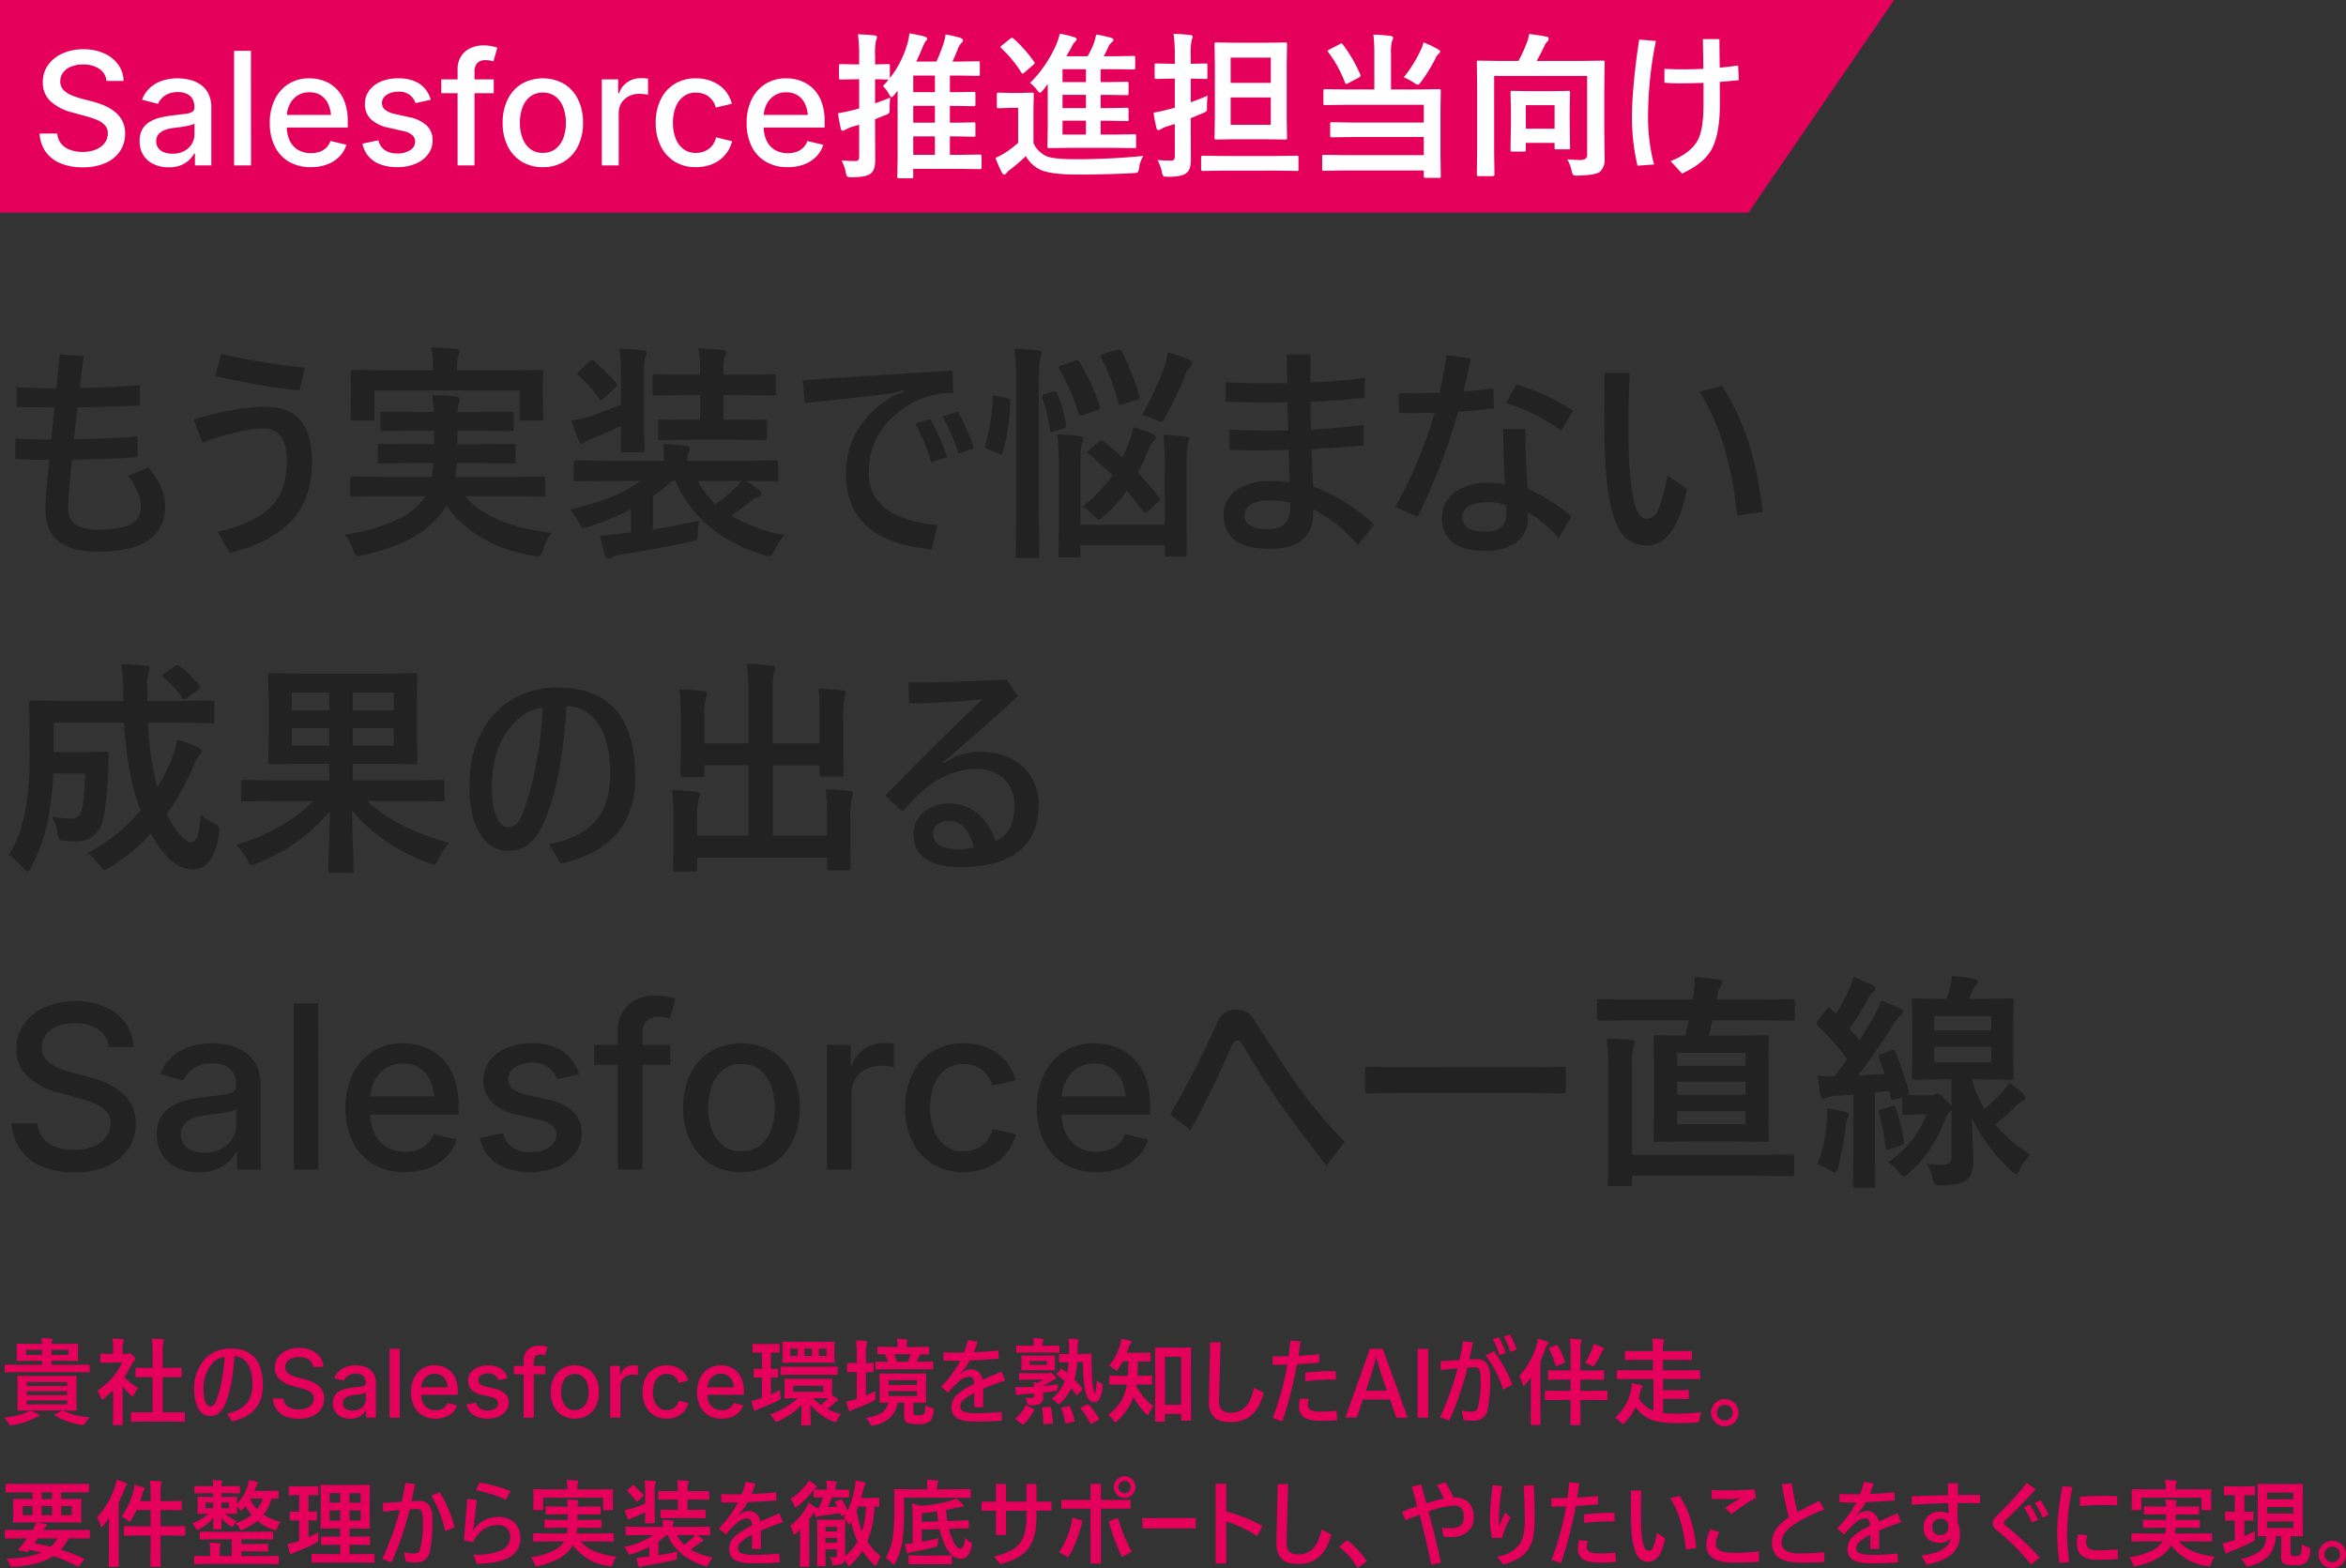
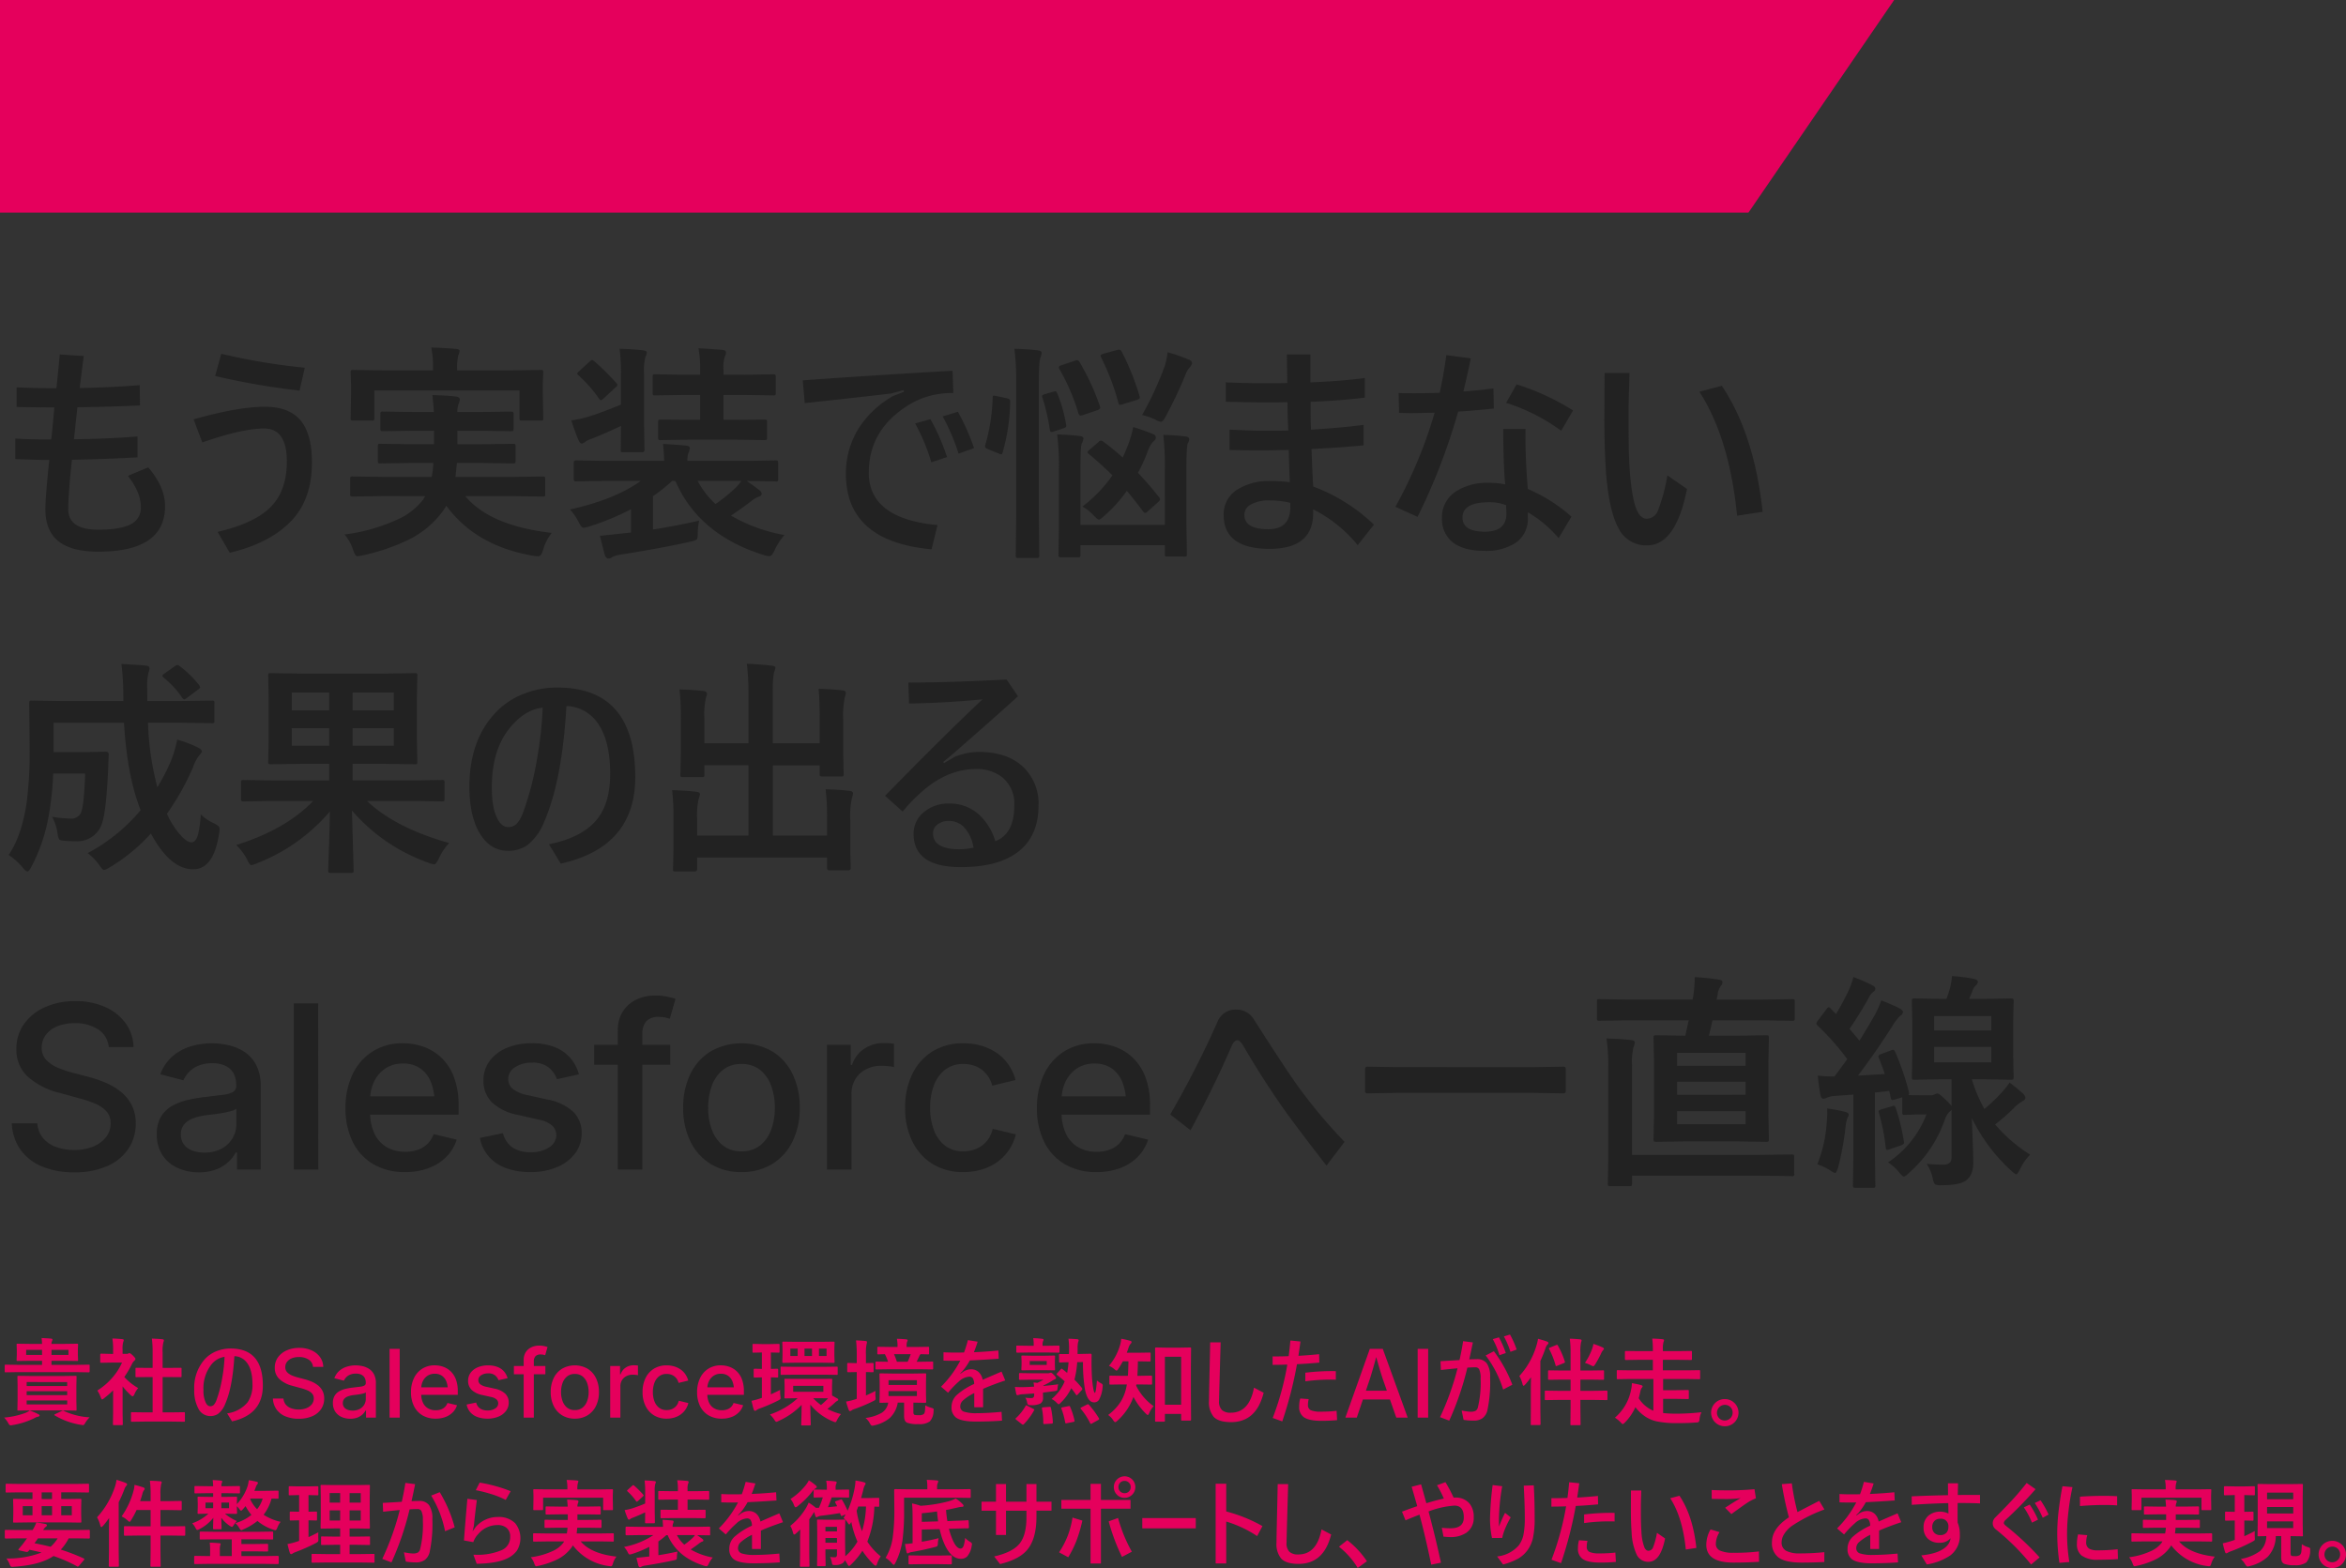
<svg xmlns="http://www.w3.org/2000/svg" width="595.746" height="398.203" viewBox="0 0 595.746 398.203">
  <rect x="0" y="0" width="595.746" height="398.203" fill="#333333" stroke="none" />
  <g id="グループ_344424" data-name="グループ 344424" transform="translate(-133 -151)">
    <g id="グループ_316667" data-name="グループ 316667" transform="translate(-10 -20.219)">
      <path id="パス_344684" data-name="パス 344684" d="M14.33,24.6q.368-3.54.85-8.581l6.089.4q-.566,4.22-1.02,8.128,8.3-.17,15.236-.736l.057,5.154q-8.128.368-15.888.453l-.878,8.128q8.949-.113,16.143-.708v5.3q-7,.425-16.652.623-.935,8.723-.935,12.546,0,5.211,7.59,5.211,6.23,0,8.779-1.671a4.555,4.555,0,0,0,2.067-4.078q0-3.71-3.285-7.93l5.154-2.152q4.276,4.956,4.276,9.855,0,11.555-16.936,11.555-7.42,0-10.705-3.144Q11.526,60.31,11.526,55.3q0-3.115.991-12.489-2.719,0-8.638-.227V37.37Q7.023,37.6,13,37.6q.34-2.662.793-8.128-2.719,0-9.572-.113V24.371Q9.176,24.6,14.33,24.6Zm41.857-8.751A161.158,161.158,0,0,0,77.4,19.387l-1.331,5.806a184.266,184.266,0,0,1-21.438-3.71ZM49.164,32.5q11.215-3.2,18.153-3.2,6.655,0,9.516,4.135,2.379,3.427,2.379,10.025,0,9.2-5.1,14.67Q68.677,63.935,58.34,66.37l-3.087-5.3q9.771-2.266,13.792-6.655,3.795-4.05,3.795-11.243,0-8.354-5.749-8.354-5.579,0-15.718,3.54Zm47.89,19.484-7.477.113a.9.9,0,0,1-.566-.113.975.975,0,0,1-.085-.51V47.679a.963.963,0,0,1,.113-.595A1.057,1.057,0,0,1,89.577,47l7.477.113h12.574a23.629,23.629,0,0,0,.425-3.54h-5.579l-7.873.113q-.481,0-.566-.113a.975.975,0,0,1-.085-.51V39.381a.963.963,0,0,1,.113-.595A1.057,1.057,0,0,1,96.6,38.7l7.873.113h5.749V35.388H104.87l-7.646.113q-.453,0-.538-.142a1.057,1.057,0,0,1-.085-.538v-3.6a1.033,1.033,0,0,1,.113-.623.885.885,0,0,1,.51-.085l7.646.113h5.3q-.057-1.416-.368-4.3,4.276.142,5.919.368,1.048.17,1.048.736a3.421,3.421,0,0,1-.34,1.218,5.377,5.377,0,0,0-.283,1.982h5.976l7.59-.113q.51,0,.595.142a.9.9,0,0,1,.113.566v3.6q0,.481-.142.595a1.142,1.142,0,0,1-.566.085l-7.59-.113h-5.976v3.427H122.4l7.816-.113q.51,0,.623.142a1.057,1.057,0,0,1,.085.538v3.682q0,.453-.142.538a1.142,1.142,0,0,1-.566.085l-7.816-.113h-6.372q-.028.4-.368,3.54h14.613l7.5-.113q.481,0,.595.142a1.057,1.057,0,0,1,.085.538v3.795a.851.851,0,0,1-.1.524,1,1,0,0,1-.581.1l-7.5-.113H118.152q6.287,7.533,21.948,9.346a12.508,12.508,0,0,0-2.209,4.361q-.453,1.558-1.161,1.558a6.527,6.527,0,0,1-1.274-.113q-14.613-2.464-22.118-12.716a15.4,15.4,0,0,1-1.388,2.039,24.112,24.112,0,0,1-8.609,6.8,52.815,52.815,0,0,1-11.215,3.767q-1.161.227-1.331.227-.566,0-1.1-1.558a11.877,11.877,0,0,0-2.209-3.965,45.754,45.754,0,0,0,13.226-3.71,16.8,16.8,0,0,0,6.74-5.154l.51-.878Zm32.6-31.917,7.675-.113q.453,0,.538.113a1.057,1.057,0,0,1,.085.538l-.113,2.889v2.436l.113,6.259q0,.453-.113.538a.975.975,0,0,1-.51.085h-4.758q-.481,0-.566-.113a.975.975,0,0,1-.085-.51V25.164H95.071v7.023q0,.453-.142.538a1.142,1.142,0,0,1-.566.085H89.69q-.481,0-.566-.113a.975.975,0,0,1-.085-.51l.113-6.259V23.946L89.039,20.6q0-.481.113-.566a1.057,1.057,0,0,1,.538-.085l7.646.113h12.631v-.283a25.61,25.61,0,0,0-.453-5.522q3.342.085,6.259.34.935.085.935.538a5.18,5.18,0,0,1-.34,1.161,12.873,12.873,0,0,0-.283,3.483v.283Zm47.89,38.147a19.16,19.16,0,0,0-.368,3.71q-.028.963-.34,1.161a6.2,6.2,0,0,1-1.558.481q-6.882,1.558-17.7,3.285a6.426,6.426,0,0,0-2.152.651,1.475,1.475,0,0,1-.878.34q-.623,0-.935-.821-.368-1.3-1.274-4.956.821-.057,6.2-.651l1.7-.17V55.325A65.635,65.635,0,0,1,149.5,59.743a7.869,7.869,0,0,1-1.331.283q-.538,0-1.218-1.444a14.347,14.347,0,0,0-2.209-3.2q11.385-2.521,17.983-7.25H153.5l-7.25.113q-.566,0-.566-.623V43.544q0-.623.566-.623l7.25.113h15.151q0-1.388-.283-4.3,3.427.2,5.806.425.991.057.991.68a4.39,4.39,0,0,1-.368,1.274,5.3,5.3,0,0,0-.227,1.926h15.151l7.25-.113q.453,0,.538.113a.975.975,0,0,1,.085.51v4.078a.473.473,0,0,1-.623.623l-7.25-.113H189.6q1.756,1.189,3.285,2.379a1.163,1.163,0,0,1,.538.878q0,.538-.765.736a7.079,7.079,0,0,0-1.841,1.1q-1.671,1.3-5.183,3.71a41,41,0,0,0,13.565,4.928,16.567,16.567,0,0,0-2.549,3.965q-.651,1.416-1.274,1.416a6.444,6.444,0,0,1-1.274-.255q-16.624-5.1-22.6-18.861h-.821a42.483,42.483,0,0,1-4.871,3.88v8.468Q172.584,59.375,177.54,58.214Zm4.163-4.22a40.821,40.821,0,0,0,5.1-4.135,8.8,8.8,0,0,0,1.444-1.728H177.172A21.3,21.3,0,0,0,181.7,53.994Zm-6.769-16.341-7.108.113a1.033,1.033,0,0,1-.623-.113.975.975,0,0,1-.085-.51V33.122q0-.425.142-.51a1.509,1.509,0,0,1,.566-.057l7.108.057h2.86V26.3h-3.767l-7.675.113q-.453,0-.538-.113a1.057,1.057,0,0,1-.085-.538V21.766a1.033,1.033,0,0,1,.113-.623.975.975,0,0,1,.51-.085l7.675.113h3.767V20.01a29.591,29.591,0,0,0-.425-5.551q2.039.057,6.061.4.935.085.935.651a2.322,2.322,0,0,1-.312,1.048,9.131,9.131,0,0,0-.34,3.285v1.331H188.7l7.646-.113q.453,0,.566.142a1.142,1.142,0,0,1,.085.566v3.993q0,.481-.113.566a1.057,1.057,0,0,1-.538.085L188.7,26.3h-4.984v6.315h3.172l7.193-.057a1.218,1.218,0,0,1,.623.085.81.81,0,0,1,.085.481v4.021q0,.453-.142.538a1.142,1.142,0,0,1-.566.085l-7.193-.113ZM157.348,14.572q3.342.085,6.032.4.878.113.878.595a2.652,2.652,0,0,1-.368,1.1,14.685,14.685,0,0,0-.34,4.39v12.6l.113,6.542q0,.651-.595.651H158.2q-.425,0-.51-.142a1.27,1.27,0,0,1-.057-.51l.057-6.032q-3.625,1.728-7.307,3.2a7.758,7.758,0,0,0-1.756.821,1.555,1.555,0,0,1-.906.453q-.4,0-.765-.765a51.545,51.545,0,0,1-1.869-5.1,34.822,34.822,0,0,0,4.814-1.1q4.7-1.586,7.788-2.945V21.171A50.977,50.977,0,0,0,157.348,14.572Zm-6.457,3.144a59.557,59.557,0,0,1,5.607,5.551.992.992,0,0,1,.283.51q0,.227-.51.651l-2.945,2.719q-.566.481-.765.481-.142,0-.453-.4a34.065,34.065,0,0,0-5.211-5.919q-.312-.255-.312-.425,0-.2.481-.623l2.662-2.436q.425-.4.623-.4A1.116,1.116,0,0,1,150.891,17.716ZM232.4,33.547l3.88-1.1a55.66,55.66,0,0,1,4.22,9.629L236.5,43.4A48.728,48.728,0,0,0,232.4,33.547Zm7-1.812,3.852-1.161a56.468,56.468,0,0,1,4.106,9.232l-3.937,1.388A53.514,53.514,0,0,0,239.392,31.734Zm2.492-11.583.2,5.664a21.274,21.274,0,0,0-9.8,2.152q-11.668,6.287-11.668,18.1,0,11.64,17.445,13.282l-1.5,6.146q-21.75-1.982-21.75-19.145a21.411,21.411,0,0,1,3.512-12.008,25.054,25.054,0,0,1,8.439-7.76l2.775-1.1-.113-.4-3.172.85q-7.307.878-21.892,2.436l-.51-5.777Q220.162,21.4,241.884,20.151Zm53.525,16.284q2.832.085,5.636.4.935.113.935.708a2,2,0,0,1-.34.991q-.368.765-.368,6.542V58.78l.113,7.93q0,.453-.113.538a1.34,1.34,0,0,1-.595.085h-4.22q-.481,0-.566-.113a.975.975,0,0,1-.085-.51V64.444H274.367V66.88a.9.9,0,0,1-.113.566,1.057,1.057,0,0,1-.538.085H269.5q-.51,0-.623-.142a.885.885,0,0,1-.085-.51l.113-7.816V45.073a63.847,63.847,0,0,0-.453-8.751q2.945.085,5.749.4.935.113.935.651a3.08,3.08,0,0,1-.425,1.218q-.34.821-.34,6.372V59.29h21.438V45.13A69.277,69.277,0,0,0,295.409,36.436ZM257.6,14.572q3.342.085,5.976.4.935.113.935.595a3.122,3.122,0,0,1-.283,1.161q-.425,1.048-.425,6.429v33.7l.113,10.139a1.033,1.033,0,0,1-.113.623.975.975,0,0,1-.51.085h-4.7q-.481,0-.566-.142a1.142,1.142,0,0,1-.085-.566l.113-10.082V23.323A65.384,65.384,0,0,0,257.6,14.572ZM276.52,41.307q-.368-.255-.368-.453t.538-.651l2.266-1.954a.915.915,0,0,1,.595-.368,1.234,1.234,0,0,1,.566.227q2.464,1.812,4.984,4.078.4-.821,1.1-2.549a25.653,25.653,0,0,0,1.558-5.183q2.577.765,4.871,1.7.878.312.878.991,0,.538-.765,1.1a7.854,7.854,0,0,0-1.331,2.492,39.393,39.393,0,0,1-2.436,5.324q2.917,3.087,5.353,6.2a1.026,1.026,0,0,1,.255.538q0,.255-.453.68l-2.662,2.379a1.092,1.092,0,0,1-.708.4q-.2,0-.453-.34-2.322-3.115-4.163-5.268a35.767,35.767,0,0,1-5.806,6.429q-.963.878-1.274.878t-1.274-.991a11.3,11.3,0,0,0-2.917-2.322,35.591,35.591,0,0,0,7.618-7.93Q279.8,44.025,276.52,41.307Zm13.509-9.912a83.254,83.254,0,0,0,5.806-12.6,23.873,23.873,0,0,0,.68-3.342,46.094,46.094,0,0,1,5.579,1.954q.623.368.623.821a2.284,2.284,0,0,1-.623,1.1A5.3,5.3,0,0,0,301.1,21a111.331,111.331,0,0,1-5.154,10.9q-.651,1.218-1.161,1.218a4.249,4.249,0,0,1-1.416-.566A15.457,15.457,0,0,0,290.028,31.395ZM274.141,17.942a59.581,59.581,0,0,1,5.154,11.187,1.963,1.963,0,0,1,.085.453q0,.312-.736.595l-3.6,1.218a2.534,2.534,0,0,1-.651.142q-.283,0-.51-.481a52.355,52.355,0,0,0-4.843-11.328.968.968,0,0,1-.17-.453q0-.312.623-.51l3.483-1.161a1.734,1.734,0,0,1,.566-.142Q273.829,17.461,274.141,17.942Zm10.733-2.605a64.323,64.323,0,0,1,4.5,11.243,1.358,1.358,0,0,1,.085.4q0,.312-.821.595l-3.6,1.1a4.109,4.109,0,0,1-.651.142q-.255,0-.4-.566a58.933,58.933,0,0,0-4.333-11.413,1.127,1.127,0,0,1-.17-.481q0-.312.68-.51l3.4-.935a2.43,2.43,0,0,1,.623-.113Q284.591,14.8,284.874,15.337ZM253.014,26.58l2.719.566q.793.2.793.708v.227A49.465,49.465,0,0,1,254.6,40.938q-.142.453-.34.453a2.028,2.028,0,0,1-.595-.2l-2.86-1.161q-.651-.283-.651-.708a1.673,1.673,0,0,1,.085-.453,47.729,47.729,0,0,0,1.841-11.895q0-.51.312-.51A3.123,3.123,0,0,1,253.014,26.58Zm14.443-1.1a1.8,1.8,0,0,1,.51-.113q.283,0,.481.453a36.3,36.3,0,0,1,2.266,7.9,2.387,2.387,0,0,1,.057.425q0,.4-.708.623l-2.436.793A2.564,2.564,0,0,1,267,35.7q-.312,0-.4-.538a49.819,49.819,0,0,0-1.869-8.128,1.559,1.559,0,0,1-.113-.425q0-.283.68-.51ZM326.9,23.267q-.028-1.189-.057-3.767-.028-2.237-.057-3.483h5.976V23.1q7.562-.283,13.82-1.1v4.984q-6.57.793-13.764,1.048v2.832q0,2.605.113,4.248,8.439-.538,13.339-1.218V39.1q-5.579.538-13.226.935.227,6.146.425,9.516a44.885,44.885,0,0,1,15.435,9.686l-4.135,5.211a34.441,34.441,0,0,0-11.3-9.091v.906q0,9.119-11.073,9.119-11.668,0-11.668-8.694a7.362,7.362,0,0,1,3.682-6.485,14.814,14.814,0,0,1,8.1-2.039,43.157,43.157,0,0,1,5.041.283q-.227-4.531-.283-8.185-4.645.113-6.91.113-4.928,0-8.128-.113V35.1q5.522.283,8.694.283,4.135,0,6.23-.057-.2-3.568-.2-7.193-1.728.057-5.211.057-4.616,0-10.45-.17V23.1q5.041.227,10.11.227Q325.061,23.323,326.9,23.267Zm.765,30.444a20.087,20.087,0,0,0-5.154-.623,9.229,9.229,0,0,0-5.041,1.133A2.9,2.9,0,0,0,316,56.741q0,3.653,6.089,3.653,5.579,0,5.579-5.636Zm43.953-28.292q4.248-.312,7.618-.765l.113,5.1q-5.579.566-9.062.765a153.989,153.989,0,0,1-10.309,26.734L354.344,54.7a114.994,114.994,0,0,0,9.969-23.9q-4.39.113-6.259.113l-2.775-.057-.113-5.041q1.331.057,3.937.057,2.1,0,6.485-.113.906-3.937,1.7-9.572l6.2.821Q372.837,20.293,371.619,25.419Zm10.62,23.591q-.453-4.361-.51-14.075h5.664a150.135,150.135,0,0,0,.595,15.236,41.36,41.36,0,0,1,11.073,7.023L395.8,62.66a30.722,30.722,0,0,0-7.816-6.57v1.444a7.288,7.288,0,0,1-3.172,6.372,13.669,13.669,0,0,1-7.845,1.982q-5.664,0-8.439-2.492a7.57,7.57,0,0,1-2.351-5.919,7.733,7.733,0,0,1,3.88-6.882,14.387,14.387,0,0,1,7.816-1.982A21.212,21.212,0,0,1,382.239,49.01Zm.227,5.3a11.084,11.084,0,0,0-4.276-.765q-6.8,0-6.8,3.88,0,3.6,5.692,3.6,5.466,0,5.466-4.645a3,3,0,0,0-.028-.34Zm0-26,2.662-4.7a60.629,60.629,0,0,1,14.33,6.627l-3,5.154A48.141,48.141,0,0,0,382.466,28.308Zm40.951,18.408,4.984,3.455Q425.569,64.5,418.263,64.5a7.785,7.785,0,0,1-7.193-4.22q-2.407-4.276-3.2-13.82-.453-6.089-.453-14.557l.057-11.187h6.315q0,1.1-.142,5.1-.085,2.634-.085,4.248v4.248q0,7.335.34,11.753.566,7.023,1.869,9.714.935,1.954,2.436,1.954a3.125,3.125,0,0,0,2.86-2.209A44.093,44.093,0,0,0,423.417,46.716Zm8.128-21.24,5.692-1.5q8.241,12.263,10.365,32l-6.485.991Q439.191,37.342,431.545,25.476ZM50.977,132.8a11.131,11.131,0,0,0,3.257,2.237,6.594,6.594,0,0,1,1.246.765,1,1,0,0,1,.283.736,9.971,9.971,0,0,1-.142,1.189q-1.359,9.034-6.57,9.034-5.834,0-10.733-9.091a45.238,45.238,0,0,1-10.479,8.609,4.379,4.379,0,0,1-1.388.651q-.425,0-1.218-1.218a13.822,13.822,0,0,0-2.974-3.059,45.111,45.111,0,0,0,13.452-10.9q-3.455-8.836-4.22-22.2H13.622V117h8.354l4.928-.113q.708,0,.708.765-.057.85-.142,3.568-.085,1.869-.142,2.8-.481,8.1-1.331,10.79a6.558,6.558,0,0,1-6.74,4.814,29.569,29.569,0,0,1-2.974-.113q-1.048-.085-1.274-.368a4.847,4.847,0,0,1-.4-1.558,11.924,11.924,0,0,0-1.388-4.163,30.6,30.6,0,0,0,4.758.453,2.6,2.6,0,0,0,2.775-2.1q.595-1.9.878-9.317H13.509a77.546,77.546,0,0,1-1.048,10.167A44.29,44.29,0,0,1,7.93,146.2q-.595,1.1-.963,1.1-.425,0-1.161-.935a17.235,17.235,0,0,0-3.6-3.257q3.2-4.7,4.5-12.829a99.006,99.006,0,0,0,.821-14.019l-.113-11.64q0-.51.142-.623a1.142,1.142,0,0,1,.566-.085l7.76.113H31.322v-1.218a69.832,69.832,0,0,0-.481-8.185q4.956.255,6.259.425.878.085.878.68a3.239,3.239,0,0,1-.283,1.1,15.742,15.742,0,0,0-.312,4.021q0,.963.028,1.784v1.388h8.694l7.7-.113q.453,0,.566.142a1.057,1.057,0,0,1,.085.538v4.446q0,.453-.113.538a1.057,1.057,0,0,1-.538.085l-7.7-.113H37.581a73.232,73.232,0,0,0,2.379,16.4,50.368,50.368,0,0,0,3.483-6.8A29.93,29.93,0,0,0,45,113.83a29.148,29.148,0,0,1,5.381,2.067q.878.425.878.935,0,.283-.821,1.218a10.527,10.527,0,0,0-1.444,2.86,65.809,65.809,0,0,1-6.6,11.753,21.341,21.341,0,0,0,3.568,5.551q1.586,1.7,2.634,1.7,1.076,0,1.643-1.784A27.76,27.76,0,0,0,50.977,132.8ZM45.6,95.139a26.615,26.615,0,0,1,4.984,4.871.958.958,0,0,1,.227.51q0,.283-.51.595l-2.8,2.1a2.305,2.305,0,0,1-.736.4q-.17,0-.481-.4a22.559,22.559,0,0,0-4.7-5.1q-.34-.34-.34-.538,0-.142.481-.51L44.378,95.2a1.432,1.432,0,0,1,.68-.312A1.026,1.026,0,0,1,45.6,95.139Zm23.563,34.268-7.25.113a1.033,1.033,0,0,1-.623-.113,1.142,1.142,0,0,1-.085-.566v-4.135q0-.453.142-.538a1.142,1.142,0,0,1,.566-.085l7.25.113H83.6v-4.22H76.748l-8.015.113q-.453,0-.538-.113a.975.975,0,0,1-.085-.51l.113-5.749V103.38L68.11,97.6q0-.481.113-.566a.976.976,0,0,1,.51-.085l8.015.113H97.28l8.043-.113a.9.9,0,0,1,.566.113,1.057,1.057,0,0,1,.085.538l-.113,5.777v10.337l.113,5.749q0,.453-.113.538a1.057,1.057,0,0,1-.538.085l-8.043-.113H89.549v4.22h15.435l7.25-.113a.9.9,0,0,1,.566.113.976.976,0,0,1,.085.51v4.135a1,1,0,0,1-.1.566q-.1.113-.552.113l-7.25-.113H93.2q7.165,6.825,20.844,10.677a15.405,15.405,0,0,0-2.634,3.993q-.708,1.444-1.161,1.444a6.647,6.647,0,0,1-1.388-.4,45.655,45.655,0,0,1-19.484-13.282L89.8,147.05q0,.453-.113.538a1.057,1.057,0,0,1-.538.085h-5.1a1.033,1.033,0,0,1-.623-.113.975.975,0,0,1-.085-.51q0-.425.085-2.8.283-7.08.34-12.178A46.2,46.2,0,0,1,65.25,145.237a5.484,5.484,0,0,1-1.388.453q-.481,0-1.1-1.388a13.93,13.93,0,0,0-2.775-3.71q12.631-3.965,19.541-11.187ZM100,101.879H89.549v4.531H100Zm0,13.509v-4.446H89.549v4.446ZM74.086,106.41H83.6v-4.531H74.086Zm0,8.978H83.6v-4.446H74.086Zm69.753-10.082q-1.1,19.088-5.664,29.4a13.83,13.83,0,0,1-4.361,6A8.391,8.391,0,0,1,129,142.065q-4.616,0-7.307-4.673-2.492-4.333-2.492-11.611,0-11.753,6.6-18.748a19.332,19.332,0,0,1,7.363-4.9,22.866,22.866,0,0,1,8.354-1.529q19.8,0,19.8,22.741,0,17.757-18.918,21.977l-3-4.928q8.893-1.756,12.574-6.8,2.974-4.106,2.974-11.073,0-9.119-3.71-13.594A9.841,9.841,0,0,0,143.839,105.306Zm-6.032.4q-4.729.51-8.638,5.522-4.276,5.494-4.276,14.783,0,5.239,1.444,7.93,1.1,2.1,2.719,2.1a2.935,2.935,0,0,0,2.237-.935,9,9,0,0,0,1.643-3.059,75.3,75.3,0,0,0,3.37-12.942A93.818,93.818,0,0,0,137.807,105.7Zm70.064-4.786q3.229.085,6,.4.935.085.935.623a4.954,4.954,0,0,1-.283,1.161,23.083,23.083,0,0,0-.4,5.692v8.185l.113,5.522a1.136,1.136,0,0,1-.085.581q-.085.1-.481.1h-4.814a1.033,1.033,0,0,1-.623-.113,1.142,1.142,0,0,1-.085-.566v-2.152H196.26v17.842h13.764V133.8a57.669,57.669,0,0,0-.368-7.363q3.4.085,6.089.4.878.113.878.651a5.424,5.424,0,0,1-.283,1.161,21.215,21.215,0,0,0-.425,5.664v7.023l.113,5.1q0,.595-.623.595h-4.758q-.623,0-.623-.595v-2.662H177.03v2.945q0,.595-.651.595h-4.758a1.231,1.231,0,0,1-.595-.085q-.113-.085-.113-.51l.113-5.1v-7.646a61.8,61.8,0,0,0-.34-7.307q3.4.085,6.089.4.991.113.991.651a9.576,9.576,0,0,1-.34,1.161,18.239,18.239,0,0,0-.4,5.041v4.276h13.027V120.344H178.871v2.379q0,.453-.113.538a.975.975,0,0,1-.51.085h-4.843q-.453,0-.538-.113a.975.975,0,0,1-.085-.51l.113-5.522v-8.694a63.952,63.952,0,0,0-.34-7.42q3.4.085,6.089.4.878.085.878.708a2.135,2.135,0,0,1-.113.595q-.142.425-.17.566a18.923,18.923,0,0,0-.368,5.1v6.315h11.187V102.077a61.472,61.472,0,0,0-.4-7.5q3,.085,6.372.481.878.085.878.566a4.874,4.874,0,0,1-.368,1.161,27.63,27.63,0,0,0-.283,5.353v12.631h11.895v-6.485Q208.154,103.72,207.871,100.916Zm22.8-1.586q10.365,0,24.95-.765l2.889,4.248q-6.344,5.777-16.822,14.9l-2.209,1.813.283.227,2.747-1.586a16.66,16.66,0,0,1,6.089-1.218q7.448,0,11.526,4.106a12.826,12.826,0,0,1,3.6,9.487q0,8.156-5.692,12.149-4.984,3.512-14.019,3.512Q232,146.2,232,137.732a6.974,6.974,0,0,1,2.832-5.664,9.618,9.618,0,0,1,6.146-2.011,11.043,11.043,0,0,1,7.618,2.8,15.056,15.056,0,0,1,4.163,6.769q4.814-1.841,4.814-9.147a8.563,8.563,0,0,0-3.059-7.08,10.328,10.328,0,0,0-6.684-2.1q-7.052,0-13.4,5.466a43.388,43.388,0,0,0-5.211,5.324L224.75,128.1q15.718-16.058,24.752-24.5-9.771.935-18.663,1.048Zm16.539,41.942a9.575,9.575,0,0,0-2.549-5.353,5.235,5.235,0,0,0-3.682-1.444,4.547,4.547,0,0,0-3,.963,2.682,2.682,0,0,0-1.048,2.181q0,4.05,6.8,4.05A20.144,20.144,0,0,0,247.208,141.272ZM18.833,223.708a20.641,20.641,0,0,1-8.213-1.5,12.577,12.577,0,0,1-5.452-4.291A12.365,12.365,0,0,1,3,211.275H9.487a6.52,6.52,0,0,0,1.487,3.795,7.742,7.742,0,0,0,3.356,2.237,13.243,13.243,0,0,0,4.475.736,12.735,12.735,0,0,0,4.772-.835,7.789,7.789,0,0,0,3.3-2.379,5.618,5.618,0,0,0,1.218-3.583,4.327,4.327,0,0,0-1.062-3.016,8.147,8.147,0,0,0-2.86-1.954,28.022,28.022,0,0,0-4.092-1.374l-4.928-1.359a18.7,18.7,0,0,1-8.085-4.106,9.222,9.222,0,0,1-2.9-7.052A10.64,10.64,0,0,1,6.131,186a12.951,12.951,0,0,1,5.353-4.248,18.484,18.484,0,0,1,7.632-1.515,18.115,18.115,0,0,1,7.632,1.515,12.742,12.742,0,0,1,5.183,4.149,10.539,10.539,0,0,1,1.968,6H27.612a5.9,5.9,0,0,0-2.676-4.475,10.48,10.48,0,0,0-5.961-1.586,11.366,11.366,0,0,0-4.432.793,6.793,6.793,0,0,0-2.917,2.195,5.231,5.231,0,0,0-1.034,3.186,4.384,4.384,0,0,0,1.232,3.243,8.985,8.985,0,0,0,3,1.954,27.56,27.56,0,0,0,3.384,1.147l4.106,1.076a32.276,32.276,0,0,1,4.149,1.374,17.138,17.138,0,0,1,3.951,2.237,10.71,10.71,0,0,1,2.931,3.4,9.965,9.965,0,0,1,1.119,4.885,11.35,11.35,0,0,1-1.841,6.372,12.309,12.309,0,0,1-5.338,4.4A20.223,20.223,0,0,1,18.833,223.708Zm31.69,0a12.877,12.877,0,0,1-5.437-1.119,9,9,0,0,1-3.852-3.271,9.376,9.376,0,0,1-1.416-5.268,8.5,8.5,0,0,1,1.034-4.418,7.672,7.672,0,0,1,2.8-2.747,14.483,14.483,0,0,1,3.937-1.529,37.98,37.98,0,0,1,4.4-.765l4.56-.552a6.9,6.9,0,0,0,2.591-.708,1.719,1.719,0,0,0,.835-1.6v-.17a6.085,6.085,0,0,0-.68-3,4.564,4.564,0,0,0-2.025-1.883,7.537,7.537,0,0,0-3.356-.666,8.99,8.99,0,0,0-3.554.637,6.978,6.978,0,0,0-2.407,1.628,7.106,7.106,0,0,0-1.374,2.067l-5.862-1.529a11.043,11.043,0,0,1,3.087-4.56,12.651,12.651,0,0,1,4.616-2.521,18.378,18.378,0,0,1,5.381-.793,19.823,19.823,0,0,1,4.078.453,12.369,12.369,0,0,1,4.05,1.643,8.96,8.96,0,0,1,3.087,3.342,11.548,11.548,0,0,1,1.189,5.607V223H60.181v-4.333h-.312a9,9,0,0,1-1.841,2.379,9.622,9.622,0,0,1-3.073,1.912A11.8,11.8,0,0,1,50.523,223.708Zm1.388-5.013a8.968,8.968,0,0,0,4.361-.991,7.052,7.052,0,0,0,2.775-2.634,6.78,6.78,0,0,0,.963-3.483v-4.05a3.072,3.072,0,0,1-1.289.609,21.613,21.613,0,0,1-2.167.481q-1.218.212-2.351.354t-1.869.227a14.709,14.709,0,0,0-3.214.765A5.557,5.557,0,0,0,46.8,211.5a3.866,3.866,0,0,0-.864,2.634,4.03,4.03,0,0,0,.779,2.521,4.7,4.7,0,0,0,2.11,1.529A8.6,8.6,0,0,0,51.911,218.7ZM80.8,180.8l.028,42.2H74.6V180.8Zm22.062,42.849a15.565,15.565,0,0,1-8.071-2.011,13.368,13.368,0,0,1-5.225-5.664,18.967,18.967,0,0,1-1.827-8.581,19.448,19.448,0,0,1,1.8-8.581,13.818,13.818,0,0,1,5.083-5.792,14.084,14.084,0,0,1,7.7-2.082,15.587,15.587,0,0,1,5.239.892,12.742,12.742,0,0,1,4.531,2.79,13.235,13.235,0,0,1,3.186,4.914,20.206,20.206,0,0,1,1.175,7.321v2.209H91.22v-4.645h22.033l-2.917,1.529a13.54,13.54,0,0,0-.906-5.14,7.65,7.65,0,0,0-2.676-3.469,7.512,7.512,0,0,0-4.432-1.246,7.8,7.8,0,0,0-4.5,1.274,8.2,8.2,0,0,0-2.846,3.356A10.562,10.562,0,0,0,94,205.271v3.172a12.293,12.293,0,0,0,1.119,5.508,7.77,7.77,0,0,0,3.129,3.4,9.267,9.267,0,0,0,4.673,1.147,9.558,9.558,0,0,0,3.172-.5,6.584,6.584,0,0,0,2.45-1.5,6.518,6.518,0,0,0,1.572-2.478l5.862,1.388a10.8,10.8,0,0,1-2.563,4.3,12.207,12.207,0,0,1-4.475,2.9A16.762,16.762,0,0,1,102.859,223.651Zm31.775,0a17.5,17.5,0,0,1-6.1-.991,10.682,10.682,0,0,1-4.39-2.931,10.006,10.006,0,0,1-2.28-4.744l5.862-1.218a6.037,6.037,0,0,0,2.436,3.653,8.007,8.007,0,0,0,4.531,1.189,8.145,8.145,0,0,0,4.786-1.26,3.643,3.643,0,0,0,1.784-3.016,3.257,3.257,0,0,0-1.09-2.521,7.171,7.171,0,0,0-3.356-1.473l-5.324-1.218a13.066,13.066,0,0,1-6.57-3.172,7.608,7.608,0,0,1-2.152-5.579,8.056,8.056,0,0,1,1.586-4.956,10.342,10.342,0,0,1,4.333-3.3,16.01,16.01,0,0,1,6.344-1.175,15.541,15.541,0,0,1,5.862.991,10.033,10.033,0,0,1,3.951,2.775,10.726,10.726,0,0,1,2.167,4.135l-5.579,1.218a6.858,6.858,0,0,0-2.067-2.931,6.4,6.4,0,0,0-4.276-1.26,7.548,7.548,0,0,0-4.3,1.161,3.448,3.448,0,0,0-1.728,2.945,3.2,3.2,0,0,0,1.147,2.563,8.957,8.957,0,0,0,3.752,1.572l5.1,1.133a13.141,13.141,0,0,1,6.514,3.115,7.363,7.363,0,0,1,2.124,5.438,8.327,8.327,0,0,1-1.657,5.112,10.968,10.968,0,0,1-4.588,3.483A17.125,17.125,0,0,1,134.635,223.651Zm35.57-32.313v5.069H150.891v-5.069ZM156.895,223V187.713a8.716,8.716,0,0,1,1.317-4.928,8.215,8.215,0,0,1,3.469-2.974,10.968,10.968,0,0,1,4.645-.991,14.573,14.573,0,0,1,3.243.312,18.608,18.608,0,0,1,1.968.538l-1.444,5.041q-.453-.142-1.119-.3a7.42,7.42,0,0,0-1.657-.156,4.107,4.107,0,0,0-3.2,1.1,4.64,4.64,0,0,0-.991,3.2V223Zm31.379.651a14.58,14.58,0,0,1-7.774-2.039,13.755,13.755,0,0,1-5.168-5.721,18.889,18.889,0,0,1-1.841-8.553,19.113,19.113,0,0,1,1.841-8.624,13.736,13.736,0,0,1,5.168-5.735,15.893,15.893,0,0,1,15.576,0,13.736,13.736,0,0,1,5.168,5.735,19.113,19.113,0,0,1,1.841,8.624,18.889,18.889,0,0,1-1.841,8.553,13.755,13.755,0,0,1-5.168,5.721A14.634,14.634,0,0,1,188.273,223.651Zm0-5.268a7.371,7.371,0,0,0,4.772-1.515,9.02,9.02,0,0,0,2.8-4.021,15.869,15.869,0,0,0,.92-5.508,16.2,16.2,0,0,0-.92-5.565,9.006,9.006,0,0,0-2.8-4.05,7.371,7.371,0,0,0-4.772-1.515,7.268,7.268,0,0,0-4.729,1.515,9.062,9.062,0,0,0-2.79,4.036,16.162,16.162,0,0,0-.92,5.579,15.869,15.869,0,0,0,.92,5.508,9.069,9.069,0,0,0,2.79,4.021A7.268,7.268,0,0,0,188.273,218.384ZM210,223V191.338h6.032v5.1h.34a7.76,7.76,0,0,1,3.059-4.078,8.65,8.65,0,0,1,4.956-1.473q.595,0,1.359.042a12.021,12.021,0,0,1,1.274.127V197a7.763,7.763,0,0,0-1.3-.227,16.712,16.712,0,0,0-1.954-.113,8.224,8.224,0,0,0-3.88.906,6.7,6.7,0,0,0-2.69,2.506,7.027,7.027,0,0,0-.963,3.7V223Zm34.636.651a14.561,14.561,0,0,1-7.788-2.039,13.786,13.786,0,0,1-5.154-5.721,18.889,18.889,0,0,1-1.841-8.553,19.113,19.113,0,0,1,1.841-8.624,13.768,13.768,0,0,1,5.154-5.735,14.561,14.561,0,0,1,7.788-2.039,16.189,16.189,0,0,1,4.616.637,13.574,13.574,0,0,1,3.894,1.841,11.5,11.5,0,0,1,2.945,2.945,12.73,12.73,0,0,1,1.8,3.922l-5.919,1.416A7.454,7.454,0,0,0,251,199.48a7.29,7.29,0,0,0-1.572-1.742,6.741,6.741,0,0,0-2.124-1.133,8.424,8.424,0,0,0-2.648-.4,7.326,7.326,0,0,0-4.744,1.515,9.013,9.013,0,0,0-2.8,4.036,16.162,16.162,0,0,0-.92,5.579,15.956,15.956,0,0,0,.92,5.537,8.924,8.924,0,0,0,2.8,4.007,7.372,7.372,0,0,0,4.744,1.5,8.379,8.379,0,0,0,2.69-.411,7.321,7.321,0,0,0,2.181-1.161A6.752,6.752,0,0,0,251.145,215a7.577,7.577,0,0,0,.935-2.336l5.891,1.416a12.348,12.348,0,0,1-1.784,4.007,12.142,12.142,0,0,1-2.959,3.016A13.153,13.153,0,0,1,249.3,223,16.251,16.251,0,0,1,244.631,223.651Zm33.814,0a15.565,15.565,0,0,1-8.071-2.011,13.368,13.368,0,0,1-5.225-5.664,18.967,18.967,0,0,1-1.827-8.581,19.448,19.448,0,0,1,1.8-8.581,13.818,13.818,0,0,1,5.083-5.792,14.084,14.084,0,0,1,7.7-2.082,15.587,15.587,0,0,1,5.239.892,12.742,12.742,0,0,1,4.531,2.79,13.236,13.236,0,0,1,3.186,4.914,20.206,20.206,0,0,1,1.175,7.321v2.209H266.806v-4.645h22.033l-2.917,1.529a13.54,13.54,0,0,0-.906-5.14,7.649,7.649,0,0,0-2.676-3.469,7.512,7.512,0,0,0-4.432-1.246,7.8,7.8,0,0,0-4.5,1.274,8.2,8.2,0,0,0-2.846,3.356,10.562,10.562,0,0,0-.977,4.545v3.172a12.293,12.293,0,0,0,1.119,5.508,7.77,7.77,0,0,0,3.129,3.4A9.267,9.267,0,0,0,278.5,218.5a9.558,9.558,0,0,0,3.172-.5,6.426,6.426,0,0,0,4.021-3.979l5.862,1.388a10.8,10.8,0,0,1-2.563,4.3,12.207,12.207,0,0,1-4.475,2.9A16.762,16.762,0,0,1,278.445,223.651Zm23.874-10.62-5.154-4.021a242.57,242.57,0,0,0,12.008-23.534,4.876,4.876,0,0,1,4.758-3.087,5.155,5.155,0,0,1,4.531,2.577q8.3,13,11.413,17.275a133.67,133.67,0,0,0,11.555,13.735l-4.588,6.032q-8.3-10.705-11.13-14.783-5.041-7.165-9.94-15.548-.878-1.5-1.558-1.5-.821,0-1.5,1.558Q308.238,202.1,302.319,213.031Zm52.336-9.487-7.363.113q-.651,0-.651-.566v-5.636q0-.566.651-.566l7.363.113H389.6l7.392-.113q.623,0,.623.566v5.636q0,.566-.623.566l-7.392-.113Zm58.935-18.437-7.42.113q-.481,0-.566-.113a.975.975,0,0,1-.085-.51V180.35q0-.453.113-.538a1.057,1.057,0,0,1,.538-.085l7.42.113h16.228l.17-.935a31.812,31.812,0,0,0,.368-4.758,55.225,55.225,0,0,1,6.23.651q.821.085.821.68a1.667,1.667,0,0,1-.453.935,4.464,4.464,0,0,0-.765,2.1l-.283,1.331h11.781l7.42-.113a.9.9,0,0,1,.566.113.975.975,0,0,1,.085.51V184.6q0,.453-.142.538a.885.885,0,0,1-.51.085l-7.42-.113H434.858q-.51,2.407-.906,3.908h7.108l7.477-.113q.481,0,.566.113a1.057,1.057,0,0,1,.085.538l-.113,6.23v13.282l.113,6.2a1.077,1.077,0,0,1-.1.595q-.1.113-.552.113l-7.477-.113H428.033l-7.42.113q-.51,0-.623-.142a1.142,1.142,0,0,1-.085-.566l.113-6.2V195.784l-.113-6.23q0-.481.142-.566a1.142,1.142,0,0,1,.566-.085l7.363.113.85-3.908ZM443.27,211.5v-3.313H425.881V211.5Zm-17.389-7.477H443.27v-3.313H425.881Zm0-10.648v3.285H443.27v-3.285Zm-17.927-3.653q3.512.085,6.259.4.935.085.935.623a4.848,4.848,0,0,1-.34,1.218,16.51,16.51,0,0,0-.368,4.758V219.29h32.483l8.071-.113q.453,0,.538.113a.975.975,0,0,1,.085.51v4.248a.473.473,0,0,1-.623.623l-8.071-.113H414.439V226.6q0,.453-.142.538a1.142,1.142,0,0,1-.566.085h-4.814q-.453,0-.538-.113a.975.975,0,0,1-.085-.51l.113-6.2V196.832A46.576,46.576,0,0,0,407.954,189.724Zm71.509,31.464a25.69,25.69,0,0,0,9.742-12.178h-1.926l-3.568.113a.9.9,0,0,1-.566-.113.975.975,0,0,1-.085-.51v-3.852l-1.9.595a2.733,2.733,0,0,1-.623.113q-.312,0-.425-.651l-.34-1.671q-1.416.2-3.653.4V219.4l.113,7.59a.9.9,0,0,1-.113.566.975.975,0,0,1-.51.085h-4.446q-.453,0-.538-.142a.885.885,0,0,1-.085-.51l.113-7.59V203.969l-4.588.34a5.649,5.649,0,0,0-2.209.481,1.91,1.91,0,0,1-.85.227q-.51,0-.708-.935-.453-2.379-.68-4.928a38.712,38.712,0,0,0,4.22.227q.736-.935,3.257-4.418a65.4,65.4,0,0,0-7.562-8.553.782.782,0,0,1-.283-.51,2.091,2.091,0,0,1,.425-.765L463.8,182.3q.4-.51.595-.51t.453.312l1.388,1.416a64.267,64.267,0,0,0,3.37-6.344,17.566,17.566,0,0,0,1.048-3.059,48.393,48.393,0,0,1,4.814,2.1q.765.4.765.906a.9.9,0,0,1-.538.765,3.9,3.9,0,0,0-1.076,1.388,93.81,93.81,0,0,1-4.956,8.015l2.549,3q2.662-4.39,3.908-6.6a25.31,25.31,0,0,0,1.614-3.653q3.738,1.529,4.786,2.124.708.4.708.821a1.122,1.122,0,0,1-.623.935,9.929,9.929,0,0,0-1.812,2.266q-4.39,6.938-8.978,12.971,4.588-.255,6.8-.4-.566-1.784-1.5-4.078a1.071,1.071,0,0,1-.113-.4q0-.34.68-.595l2.605-.963a1.306,1.306,0,0,1,.453-.113q.283,0,.538.566a65.321,65.321,0,0,1,3.483,10.2,2.455,2.455,0,0,1,.028.34.457.457,0,0,1-.17.368q.651.057,3.313.057h2.322a1.675,1.675,0,0,0,1.048-.227,1.782,1.782,0,0,1,.623-.227q.538,0,2.039,1.5a10.594,10.594,0,0,1,1.614,1.728v-6.825h-2.436l-7.023.113q-.453,0-.538-.113a1.057,1.057,0,0,1-.085-.538l.113-5.381v-8.581l-.113-5.324a1.033,1.033,0,0,1,.113-.623.975.975,0,0,1,.51-.085l7.023.113H494.3q.566-1.614.821-2.492a18.075,18.075,0,0,0,.566-3.285,38.231,38.231,0,0,1,5.466.68q1.1.227,1.1.765a1.362,1.362,0,0,1-.453.878,2.89,2.89,0,0,0-.878,1.331q-.4,1.02-.878,2.124h3.653l7.023-.113q.453,0,.538.142a1.142,1.142,0,0,1,.085.566l-.113,5.324v8.581l.113,5.381q0,.481-.113.566a.975.975,0,0,1-.51.085l-7.023-.113h-2.974a36.6,36.6,0,0,0,3.2,7.533,43.49,43.49,0,0,0,4.276-4.05,20.5,20.5,0,0,0,2.1-2.634,33.683,33.683,0,0,1,3.313,2.69,1.84,1.84,0,0,1,.708,1.161q0,.51-.708.85a9.635,9.635,0,0,0-2.209,1.756,51.117,51.117,0,0,1-4.758,4.163,38.479,38.479,0,0,0,8.893,7.675,13.107,13.107,0,0,0-2.634,3.823q-.623,1.161-.906,1.161t-1.161-.821a44.467,44.467,0,0,1-10.11-13.452q.368,9.176.368,11.356,0,3.342-2.152,4.7-1.728.991-5.919.991a3.383,3.383,0,0,1-1.671-.227,3.815,3.815,0,0,1-.538-1.5,11.54,11.54,0,0,0-1.558-3.71q2.294.227,4.22.227,2.1,0,2.1-1.812V207.792a1.831,1.831,0,0,1-.51.538,5.072,5.072,0,0,0-1.218,2.067,31.9,31.9,0,0,1-9.062,13.452q-.906.935-1.331.935-.34,0-1.274-1.161A11.6,11.6,0,0,0,479.463,221.188Zm26.2-25.4v-3.937h-14.5v3.937Zm-14.5-11.753v3.653h14.5v-3.653Zm-29.68,37.638a33.5,33.5,0,0,0,2.379-10.45q.142-1.529.142-2.662,0-.566-.028-1.048a34.533,34.533,0,0,1,4.475.821q.991.255.991.68a1.562,1.562,0,0,1-.283.878,7.549,7.549,0,0,0-.481,2.152,74.53,74.53,0,0,1-1.9,10.45q-.453,1.388-.765,1.388a4.2,4.2,0,0,1-1.331-.708A14.507,14.507,0,0,0,461.479,221.669ZM480.4,206.942a1.726,1.726,0,0,1,.538-.142q.227,0,.453.538a49.223,49.223,0,0,1,2.067,8.468,2.388,2.388,0,0,1,.057.4q0,.368-.736.651l-2.917.991a2.173,2.173,0,0,1-.651.17q-.283,0-.34-.566a54.606,54.606,0,0,0-1.728-8.836,1.649,1.649,0,0,1-.085-.4q0-.255.68-.481Z" transform="translate(143 245.219)" fill="#222" />
      <path id="パス_344696" data-name="パス 344696" d="M15.867,15.441l3.316-.047q.187,0,.223.047a.4.4,0,0,1,.035.211l-.047,2.285v3.738l.047,2.285a.2.2,0,0,1-.258.258l-3.316-.047H8.016l-3.328.047q-.2,0-.234-.047a.4.4,0,0,1-.035-.211l.047-2.285V17.938l-.047-2.285q0-.187.047-.223a.437.437,0,0,1,.223-.035l3.328.047Zm1.2,7.219V21.652H6.773V22.66ZM6.773,20.3H17.063v-1H6.773Zm0-3.328v1.008H17.063V16.977Zm-2.355-2.52L1.465,14.5a.371.371,0,0,1-.234-.047.4.4,0,0,1-.035-.211V12.852q0-.211.059-.258a.366.366,0,0,1,.211-.035l2.953.047h6.258V11.574H7.828l-3.34.047q-.2,0-.234-.047a.437.437,0,0,1-.035-.223l.047-1.312V8.82L4.219,7.5q0-.187.047-.223a.437.437,0,0,1,.223-.035l3.34.047h2.848A13.869,13.869,0,0,0,10.559,5.8q1.125.035,2.4.141.363.047.363.246a1.238,1.238,0,0,1-.117.41,1.47,1.47,0,0,0-.129.691h3.141l3.34-.047q.2,0,.234.047a.4.4,0,0,1,.035.211L19.77,8.82v1.219l.059,1.313q0,.2-.047.234a.437.437,0,0,1-.223.035l-3.34-.047H13.078v1.031h6.48l2.977-.047q.176,0,.211.059a.686.686,0,0,1,.023.234v1.395q0,.258-.234.258l-2.977-.047Zm12.961-4.371V8.8h-4.3v1.289Zm-10.734,0h4.031V8.8H6.645ZM7.535,24.2a14.54,14.54,0,0,1,2.2.938q.316.141.316.34t-.363.293a2.8,2.8,0,0,0-.961.375A19.691,19.691,0,0,1,3.211,27.9a2.961,2.961,0,0,1-.527.07q-.246,0-.527-.457A6.686,6.686,0,0,0,1.055,26,20.607,20.607,0,0,0,6.48,24.8,5.342,5.342,0,0,0,7.535,24.2Zm8.684.105A17.5,17.5,0,0,0,22.77,25.93a6.751,6.751,0,0,0-1.2,1.559q-.293.434-.48.434a1.513,1.513,0,0,1-.234-.035q-.234-.047-.363-.059a18.514,18.514,0,0,1-6.551-2.355q-.152-.094-.152-.164,0-.094.246-.2l1.629-.785a.9.9,0,0,1,.316-.105A.447.447,0,0,1,16.219,24.3Zm20.52,2.707-3.223.047q-.187,0-.223-.047a.4.4,0,0,1-.035-.211V24.9a.381.381,0,0,1,.041-.229.352.352,0,0,1,.217-.041l3.223.047h2.016V15.711H37.676l-3.023.023a.366.366,0,0,1-.211-.035.366.366,0,0,1-.035-.211v-1.9q0-.176.047-.211a.479.479,0,0,1,.2-.023l3.023.023h1.078V9.559a26.42,26.42,0,0,0-.187-3.621q1.547.047,2.66.164.387.047.387.246a1.16,1.16,0,0,1-.117.5,9.113,9.113,0,0,0-.2,2.637v3.891h1.512l3.023-.023a.432.432,0,0,1,.234.035.335.335,0,0,1,.035.2v1.9q0,.188-.059.223a.525.525,0,0,1-.211.023l-3.023-.023H41.3v8.965h2.18l3.2-.047a.4.4,0,0,1,.246.047.438.438,0,0,1,.035.223v1.9q0,.188-.047.223a.473.473,0,0,1-.234.035l-3.2-.047ZM24.715,19.133A16.909,16.909,0,0,0,28.664,15.7a15.052,15.052,0,0,0,2.32-3.668H28.266l-2.543.047a.371.371,0,0,1-.234-.047.4.4,0,0,1-.035-.211V10.039q0-.187.059-.234a.366.366,0,0,1,.211-.035l2.543.059h.457V8.844a17.172,17.172,0,0,0-.187-2.93q1.289.035,2.5.164.387.035.387.246a1.5,1.5,0,0,1-.141.5,6.274,6.274,0,0,0-.152,1.91v1.09h1.008a.842.842,0,0,0,.457-.105.724.724,0,0,1,.27-.094q.234,0,.891.621.645.645.645.867a.514.514,0,0,1-.234.387,3.028,3.028,0,0,0-.562.691,24.076,24.076,0,0,1-2.039,3.5,14.152,14.152,0,0,0,3.527,2.813,5.58,5.58,0,0,0-.961,1.559q-.246.527-.457.527a.949.949,0,0,1-.48-.293,17.662,17.662,0,0,1-2.062-2.227v6.75l.047,2.824a.371.371,0,0,1-.047.234.555.555,0,0,1-.246.035H28.957a.4.4,0,0,1-.246-.047.437.437,0,0,1-.035-.223l.047-2.824V19.086a23.848,23.848,0,0,1-2.285,1.992,1.282,1.282,0,0,1-.5.316q-.152,0-.375-.551A6.666,6.666,0,0,0,24.715,19.133Zm34.8-8.73q-.457,7.9-2.344,12.164a5.723,5.723,0,0,1-1.8,2.484,3.472,3.472,0,0,1-1.992.563,3.379,3.379,0,0,1-3.023-1.934,9.619,9.619,0,0,1-1.031-4.8,10.844,10.844,0,0,1,2.73-7.758A8,8,0,0,1,55.1,9.09a9.462,9.462,0,0,1,3.457-.633q8.191,0,8.191,9.41,0,7.348-7.828,9.094L57.68,24.922a8.07,8.07,0,0,0,5.2-2.812,7.659,7.659,0,0,0,1.23-4.582q0-3.773-1.535-5.625A4.072,4.072,0,0,0,59.52,10.4Zm-2.5.164a5.319,5.319,0,0,0-3.574,2.285,9.7,9.7,0,0,0-1.77,6.117,7.12,7.12,0,0,0,.6,3.281q.457.867,1.125.867a1.215,1.215,0,0,0,.926-.387,3.722,3.722,0,0,0,.68-1.266A31.159,31.159,0,0,0,56.4,16.109,38.821,38.821,0,0,0,57.023,10.566ZM75.855,26.293a8.541,8.541,0,0,1-3.4-.621A5.2,5.2,0,0,1,70.2,23.9a5.117,5.117,0,0,1-.9-2.748h2.684a2.7,2.7,0,0,0,.615,1.57,3.2,3.2,0,0,0,1.389.926,5.48,5.48,0,0,0,1.852.3,5.27,5.27,0,0,0,1.975-.346,3.223,3.223,0,0,0,1.365-.984,2.325,2.325,0,0,0,.5-1.482,1.79,1.79,0,0,0-.439-1.248,3.371,3.371,0,0,0-1.184-.809,11.6,11.6,0,0,0-1.693-.568l-2.039-.562a7.736,7.736,0,0,1-3.346-1.7,3.816,3.816,0,0,1-1.2-2.918,4.4,4.4,0,0,1,.814-2.643,5.359,5.359,0,0,1,2.215-1.758A7.649,7.649,0,0,1,75.973,8.3a7.5,7.5,0,0,1,3.158.627,5.272,5.272,0,0,1,2.145,1.717,4.361,4.361,0,0,1,.814,2.484h-2.6a2.439,2.439,0,0,0-1.107-1.852,4.337,4.337,0,0,0-2.467-.656,4.7,4.7,0,0,0-1.834.328,2.811,2.811,0,0,0-1.207.908,2.165,2.165,0,0,0-.428,1.318,1.814,1.814,0,0,0,.51,1.342,3.718,3.718,0,0,0,1.242.809,11.4,11.4,0,0,0,1.4.475l1.7.445a13.356,13.356,0,0,1,1.717.568,7.091,7.091,0,0,1,1.635.926,4.432,4.432,0,0,1,1.213,1.406,4.123,4.123,0,0,1,.463,2.021,4.7,4.7,0,0,1-.762,2.637,5.093,5.093,0,0,1-2.209,1.822A8.368,8.368,0,0,1,75.855,26.293Zm13.113,0a5.328,5.328,0,0,1-2.25-.463,3.723,3.723,0,0,1-1.594-1.354,3.88,3.88,0,0,1-.586-2.18,3.518,3.518,0,0,1,.428-1.828,3.175,3.175,0,0,1,1.16-1.137,5.993,5.993,0,0,1,1.629-.633,15.716,15.716,0,0,1,1.822-.316l1.887-.229a2.856,2.856,0,0,0,1.072-.293.711.711,0,0,0,.346-.662v-.07a2.518,2.518,0,0,0-.281-1.242,1.888,1.888,0,0,0-.838-.779,3.119,3.119,0,0,0-1.389-.275A3.72,3.72,0,0,0,88.9,15.1a2.888,2.888,0,0,0-1,.674,2.94,2.94,0,0,0-.568.855l-2.426-.633a4.569,4.569,0,0,1,1.277-1.887,5.235,5.235,0,0,1,1.91-1.043,7.6,7.6,0,0,1,2.227-.328,8.2,8.2,0,0,1,1.688.188,5.118,5.118,0,0,1,1.676.68,3.708,3.708,0,0,1,1.277,1.383,4.778,4.778,0,0,1,.492,2.32V26h-2.5V24.207h-.129a3.723,3.723,0,0,1-.762.984,3.982,3.982,0,0,1-1.271.791A4.883,4.883,0,0,1,88.969,26.293Zm.574-2.074a3.711,3.711,0,0,0,1.8-.41,2.918,2.918,0,0,0,1.148-1.09,2.805,2.805,0,0,0,.4-1.441V19.6a1.271,1.271,0,0,1-.533.252,8.944,8.944,0,0,1-.9.2q-.5.088-.973.146t-.773.094a6.086,6.086,0,0,0-1.33.316,2.3,2.3,0,0,0-.961.633,1.6,1.6,0,0,0-.357,1.09,1.668,1.668,0,0,0,.322,1.043,1.943,1.943,0,0,0,.873.633A3.559,3.559,0,0,0,89.543,24.219ZM101.5,8.539,101.508,26H98.93V8.539Zm9.129,17.73a6.441,6.441,0,0,1-3.34-.832,5.532,5.532,0,0,1-2.162-2.344,7.849,7.849,0,0,1-.756-3.551,8.047,8.047,0,0,1,.744-3.551,5.718,5.718,0,0,1,2.1-2.4,5.828,5.828,0,0,1,3.188-.861,6.45,6.45,0,0,1,2.168.369,5.272,5.272,0,0,1,1.875,1.154,5.477,5.477,0,0,1,1.318,2.033,8.361,8.361,0,0,1,.486,3.029v.914H105.809V18.313h9.117l-1.207.633a5.6,5.6,0,0,0-.375-2.127,3.165,3.165,0,0,0-1.107-1.436,3.109,3.109,0,0,0-1.834-.516,3.228,3.228,0,0,0-1.863.527,3.394,3.394,0,0,0-1.178,1.389,4.371,4.371,0,0,0-.4,1.881v1.313a5.087,5.087,0,0,0,.463,2.279,3.215,3.215,0,0,0,1.295,1.406,3.835,3.835,0,0,0,1.934.475,3.955,3.955,0,0,0,1.313-.205,2.724,2.724,0,0,0,1.014-.621,2.7,2.7,0,0,0,.65-1.025l2.426.574a4.469,4.469,0,0,1-1.061,1.781,5.051,5.051,0,0,1-1.852,1.2A6.936,6.936,0,0,1,110.625,26.27Zm13.148,0a7.24,7.24,0,0,1-2.525-.41,4.42,4.42,0,0,1-1.816-1.213,4.14,4.14,0,0,1-.943-1.963l2.426-.5a2.5,2.5,0,0,0,1.008,1.512,3.313,3.313,0,0,0,1.875.492,3.37,3.37,0,0,0,1.98-.521,1.508,1.508,0,0,0,.738-1.248,1.348,1.348,0,0,0-.451-1.043,2.967,2.967,0,0,0-1.389-.609l-2.2-.5a5.406,5.406,0,0,1-2.719-1.312,3.148,3.148,0,0,1-.891-2.309,3.334,3.334,0,0,1,.656-2.051,4.279,4.279,0,0,1,1.793-1.365,6.625,6.625,0,0,1,2.625-.486,6.431,6.431,0,0,1,2.426.41A4.151,4.151,0,0,1,128,14.293a4.438,4.438,0,0,1,.9,1.711l-2.309.5a2.838,2.838,0,0,0-.855-1.213,2.65,2.65,0,0,0-1.77-.521,3.123,3.123,0,0,0-1.781.48,1.427,1.427,0,0,0-.715,1.219,1.326,1.326,0,0,0,.475,1.061,3.706,3.706,0,0,0,1.553.65l2.109.469a5.438,5.438,0,0,1,2.7,1.289,3.047,3.047,0,0,1,.879,2.25,3.446,3.446,0,0,1-.686,2.115,4.539,4.539,0,0,1-1.9,1.441A7.086,7.086,0,0,1,123.773,26.27ZM138.492,12.9V15H130.5V12.9ZM132.984,26V11.4a3.607,3.607,0,0,1,.545-2.039,3.4,3.4,0,0,1,1.436-1.23,4.539,4.539,0,0,1,1.922-.41,6.031,6.031,0,0,1,1.342.129,7.7,7.7,0,0,1,.814.223l-.6,2.086q-.187-.059-.463-.123a3.07,3.07,0,0,0-.686-.064,1.7,1.7,0,0,0-1.324.457,1.92,1.92,0,0,0-.41,1.324V26Zm12.984.27a6.033,6.033,0,0,1-3.217-.844,5.692,5.692,0,0,1-2.139-2.367,7.816,7.816,0,0,1-.762-3.539,7.909,7.909,0,0,1,.762-3.568,5.684,5.684,0,0,1,2.139-2.373,6.576,6.576,0,0,1,6.445,0,5.684,5.684,0,0,1,2.139,2.373,7.909,7.909,0,0,1,.762,3.568,7.816,7.816,0,0,1-.762,3.539,5.692,5.692,0,0,1-2.139,2.367A6.055,6.055,0,0,1,145.969,26.27Zm0-2.18a3.05,3.05,0,0,0,1.975-.627A3.733,3.733,0,0,0,149.1,21.8a6.567,6.567,0,0,0,.381-2.279,6.7,6.7,0,0,0-.381-2.3,3.727,3.727,0,0,0-1.16-1.676,3.05,3.05,0,0,0-1.975-.627,3.008,3.008,0,0,0-1.957.627,3.75,3.75,0,0,0-1.154,1.67,6.688,6.688,0,0,0-.381,2.309,6.567,6.567,0,0,0,.381,2.279,3.753,3.753,0,0,0,1.154,1.664A3.008,3.008,0,0,0,145.969,24.09ZM154.957,26V12.9h2.5v2.109h.141a3.211,3.211,0,0,1,1.266-1.687,3.579,3.579,0,0,1,2.051-.609q.246,0,.563.018a4.974,4.974,0,0,1,.527.053v2.461a3.212,3.212,0,0,0-.539-.094,6.915,6.915,0,0,0-.809-.047,3.4,3.4,0,0,0-1.605.375,2.772,2.772,0,0,0-1.113,1.037,2.908,2.908,0,0,0-.4,1.529V26Zm14.332.27a6.025,6.025,0,0,1-3.223-.844,5.7,5.7,0,0,1-2.133-2.367,7.816,7.816,0,0,1-.762-3.539,7.909,7.909,0,0,1,.762-3.568,5.7,5.7,0,0,1,2.133-2.373,6.025,6.025,0,0,1,3.223-.844A6.7,6.7,0,0,1,171.2,13a5.617,5.617,0,0,1,1.611.762,4.757,4.757,0,0,1,1.219,1.219,5.268,5.268,0,0,1,.744,1.623l-2.449.586a3.085,3.085,0,0,0-.4-.92,3.016,3.016,0,0,0-.65-.721,2.789,2.789,0,0,0-.879-.469,3.486,3.486,0,0,0-1.1-.164,3.031,3.031,0,0,0-1.963.627,3.729,3.729,0,0,0-1.16,1.67,6.688,6.688,0,0,0-.381,2.309,6.6,6.6,0,0,0,.381,2.291,3.693,3.693,0,0,0,1.16,1.658,3.051,3.051,0,0,0,1.963.621,3.467,3.467,0,0,0,1.113-.17,3.03,3.03,0,0,0,.9-.48,2.794,2.794,0,0,0,.668-.75,3.135,3.135,0,0,0,.387-.967l2.438.586a5.11,5.11,0,0,1-.738,1.658,5.024,5.024,0,0,1-1.225,1.248,5.443,5.443,0,0,1-1.623.785A6.725,6.725,0,0,1,169.289,26.27Zm13.992,0a6.441,6.441,0,0,1-3.34-.832,5.532,5.532,0,0,1-2.162-2.344,7.849,7.849,0,0,1-.756-3.551,8.047,8.047,0,0,1,.744-3.551,5.718,5.718,0,0,1,2.1-2.4,5.828,5.828,0,0,1,3.188-.861,6.45,6.45,0,0,1,2.168.369,5.272,5.272,0,0,1,1.875,1.154,5.477,5.477,0,0,1,1.318,2.033,8.361,8.361,0,0,1,.486,3.029v.914H178.465V18.313h9.117l-1.207.633A5.6,5.6,0,0,0,186,16.818a3.165,3.165,0,0,0-1.107-1.436,3.109,3.109,0,0,0-1.834-.516,3.228,3.228,0,0,0-1.863.527,3.394,3.394,0,0,0-1.178,1.389,4.371,4.371,0,0,0-.4,1.881v1.313a5.087,5.087,0,0,0,.463,2.279,3.215,3.215,0,0,0,1.295,1.406,3.835,3.835,0,0,0,1.934.475,3.955,3.955,0,0,0,1.313-.205,2.724,2.724,0,0,0,1.014-.621,2.7,2.7,0,0,0,.65-1.025l2.426.574a4.469,4.469,0,0,1-1.061,1.781,5.051,5.051,0,0,1-1.852,1.2A6.936,6.936,0,0,1,183.281,26.27Zm24.75-10.09,3.035-.023a.432.432,0,0,1,.234.035.366.366,0,0,1,.035.211l-.047,1.535v2.449l1.395.785a.377.377,0,0,1,.188.316q0,.129-.258.27a2.292,2.292,0,0,0-.5.352,19.316,19.316,0,0,1-1.992,1.688,15.551,15.551,0,0,0,3.457,1.313,7.16,7.16,0,0,0-.984,1.441q-.27.621-.457.621a1.812,1.812,0,0,1-.574-.187A14.324,14.324,0,0,1,205.77,22.7q.023,2,.082,3.715.035,1.2.035,1.324,0,.258-.234.258H203.73q-.2,0-.234-.047a.4.4,0,0,1-.035-.211q0-.152.023-.8.059-1.957.082-4.172a18.67,18.67,0,0,1-5.883,4.1,1.5,1.5,0,0,1-.551.211q-.187,0-.527-.574a6.914,6.914,0,0,0-1.09-1.289,19.711,19.711,0,0,0,7.043-4.137l-3.07.047a.427.427,0,0,1-.258-.047.306.306,0,0,1-.035-.187l.047-1.535V17.938L199.2,16.4q0-.187.059-.223a.624.624,0,0,1,.234-.023l3.164.023Zm1.055,3.27V17.938h-7.664v1.512Zm-1.055,1.629h-1.523a13.349,13.349,0,0,0,1.969,1.734,17.352,17.352,0,0,0,1.8-1.711Zm-5.883-14.32h6.3l3.223-.047q.188,0,.223.047a.4.4,0,0,1,.035.211l-.047,1.605v1.688l.047,1.547a.427.427,0,0,1-.047.258.4.4,0,0,1-.211.035l-3.223-.047h-6.211l-3.316.047q-.187,0-.223-.059a.473.473,0,0,1-.035-.234l.047-1.547V8.574l-.047-1.605q0-.187.047-.223a.4.4,0,0,1,.211-.035Zm7.746,3.6V8.48h-1.922v1.875ZM204.3,8.48v1.875h1.9V8.48Zm-3.6,1.875h1.863V8.48h-1.863Zm-2.59,8.613q-.012.188-.012.363a8.612,8.612,0,0,0,.082,1.2q.047.387.047.48a.442.442,0,0,1-.1.322,2.942,2.942,0,0,1-.521.334,41.961,41.961,0,0,1-4.734,2.039,2.737,2.737,0,0,0-.75.387.688.688,0,0,1-.375.188q-.211,0-.34-.316-.2-.609-.574-2.227a16.876,16.876,0,0,0,2.3-.633l.34-.117v-5.2l-1.852.047q-.234,0-.234-.27V13.836q0-.246.234-.246l1.852.047V9.465h-.047l-2.062.047a.371.371,0,0,1-.234-.047.516.516,0,0,1-.035-.234V7.543q0-.187.047-.223a.437.437,0,0,1,.223-.035l2.086.047h2.168l2.086-.047q.188,0,.223.047a.4.4,0,0,1,.035.211V9.23a.4.4,0,0,1-.047.246.4.4,0,0,1-.211.035l-1.945-.047v4.172l1.582-.047q.27,0,.27.246v1.723q0,.2-.059.234a.366.366,0,0,1-.211.035l-.492-.012q-.492-.023-1.09-.035v4.313Q197.063,19.508,198.117,18.969Zm3.621-3.867-3.246.047q-.187,0-.223-.047a.4.4,0,0,1-.035-.211V13.32q0-.187.047-.223a.4.4,0,0,1,.211-.035l3.246.047h7.441l3.281-.047a.371.371,0,0,1,.234.047.4.4,0,0,1,.035.211v1.57q0,.188-.047.223a.437.437,0,0,1-.223.035L209.18,15.1Zm33.223,7.781a7.712,7.712,0,0,0,1.582.645,1.679,1.679,0,0,1,.469.188.325.325,0,0,1,.094.258q0,.082-.035.375a3.956,3.956,0,0,1-.961,2.637,4.511,4.511,0,0,1-2.906.668,7.546,7.546,0,0,1-2.812-.34q-.8-.316-.8-1.723V22.2h-1.605a6.968,6.968,0,0,1-2.062,3.938,9.31,9.31,0,0,1-3.891,1.828,2.333,2.333,0,0,1-.574.094q-.234,0-.551-.574a4.167,4.167,0,0,0-1.125-1.395,10.709,10.709,0,0,0,4.2-1.348,3.8,3.8,0,0,0,1.582-2.543q-.809.023-1.488.035l-.48.012q-.187,0-.223-.059a.437.437,0,0,1-.035-.223l.047-1.992v-2.93l-.047-2.016q0-.187.047-.223a.4.4,0,0,1,.211-.035l3.07.047h5.215l3.047-.047q.2,0,.234.047a.4.4,0,0,1,.035.211l-.047,2.016v2.93l.047,1.992a.414.414,0,0,1-.041.234q-.041.047-.229.047l-2.977-.047v2.4q0,.563.27.691a3.677,3.677,0,0,0,1.125.094,1.868,1.868,0,0,0,1.23-.281,1.131,1.131,0,0,0,.3-.7A14.514,14.514,0,0,0,234.961,22.883Zm-2.121-2.355V19.273h-7.207v1.254ZM225.633,16.5v1.219h7.207V16.5Zm.2-2.777-3.293.047q-.234,0-.234-.258V12.031q0-.258.234-.258l2.977.047a12.371,12.371,0,0,0-.809-1.922q-.68.012-1.242.035l-.4.012a.4.4,0,0,1-.246-.047.437.437,0,0,1-.035-.223V8.281q0-.187.047-.223a.473.473,0,0,1,.234-.035l3.176.047h1.676V7.859a8.871,8.871,0,0,0-.164-1.875q1.219.035,2.344.141.387.047.387.223a1.09,1.09,0,0,1-.141.4,2.969,2.969,0,0,0-.117,1.055v.27H232.5l3.176-.047q.188,0,.223.047a.4.4,0,0,1,.035.211V9.676q0,.2-.047.234a.4.4,0,0,1-.211.035l-.574-.012q-.6-.023-1.3-.035a.764.764,0,0,0-.293.387q-.668,1.418-.738,1.535h.668l3.27-.047q.188,0,.223.047a.4.4,0,0,1,.035.211v1.477q0,.188-.047.223a.4.4,0,0,1-.211.035l-3.27-.047Zm5.426-3.82h-4.23a15.706,15.706,0,0,1,.727,1.922h2.73A15.44,15.44,0,0,0,231.258,9.9Zm-8.93,9.328a6.859,6.859,0,0,0-.035.727q0,.41.035.773.023.281.023.422a.509.509,0,0,1-.152.41,4.1,4.1,0,0,1-.527.293,41.889,41.889,0,0,1-4.605,1.945,3,3,0,0,0-.8.363.694.694,0,0,1-.4.188q-.211,0-.34-.293a17.662,17.662,0,0,1-.668-2.133,15.346,15.346,0,0,0,2.367-.574l.34-.129V14.434h-.094l-2.086.047q-.246,0-.246-.27V12.395q0-.27.246-.27l2.086.047h.094V10.039a31.507,31.507,0,0,0-.187-3.645q1.324.035,2.449.164.34.035.34.27a2.292,2.292,0,0,1-.094.48,10.962,10.962,0,0,0-.176,2.684v2.18l1.676-.047a.371.371,0,0,1,.234.047.437.437,0,0,1,.035.223v1.816q0,.2-.047.234a.437.437,0,0,1-.223.035l-.516-.012q-.527-.023-1.16-.035v5.953Q221.309,19.766,222.328,19.227Zm24.984-9.832q3.41-.152,6.211-.434l.094,2.086q-4.172.3-7.336.434a15.515,15.515,0,0,1-1.875,2.73l-.551.527.07.105.6-.434a3.54,3.54,0,0,1,2.063-.68,2.761,2.761,0,0,1,2,.773,3.483,3.483,0,0,1,.949,1.9q.973-.445,4.8-2.086l.938,2.25q-3.211,1.066-5.625,2.133v4.664h-2.25v-3.6a12.662,12.662,0,0,0-2.906,1.922,2.036,2.036,0,0,0-.645,1.43,1.354,1.354,0,0,0,.914,1.371,9.965,9.965,0,0,0,3.352.387q2.707,0,6.223-.34l.117,2.238q-3.223.234-6.621.234-3.8,0-5.156-1.09a3.157,3.157,0,0,1-1.043-2.625,4.125,4.125,0,0,1,1.266-2.977,16.907,16.907,0,0,1,4.477-2.859,2.7,2.7,0,0,0-.4-1.535,1.118,1.118,0,0,0-.879-.316,4.385,4.385,0,0,0-2.648,1.266,24.065,24.065,0,0,0-2.7,2.813l-1.781-1.535a26.4,26.4,0,0,0,4.875-6.6q-.68.023-1.9.023-.773,0-2.355-.047V9.418q1.512.07,2.672.07,1.652,0,2.543-.023a29.185,29.185,0,0,0,.984-3.141l2.473.4Q247.852,8.082,247.313,9.395Zm19.723,11.883a11.316,11.316,0,0,0,3.328-4.488q-.809-.75-1.9-1.594-.164-.129-.164-.211t.176-.27l.855-.949q.176-.2.246-.2a.478.478,0,0,1,.211.117q.41.3,1.207.961a22.987,22.987,0,0,0,.352-2.707q-.949.012-1.641.047-.105,0-.363.023h-.129a.371.371,0,0,1-.234-.047.437.437,0,0,1-.035-.223l-.023-1.629q0-.2.059-.234a.624.624,0,0,1,.234-.023l.984.012q.492,0,1.242-.012a8.8,8.8,0,0,0,.035-.937,18.548,18.548,0,0,0-.152-2.953q1.359.047,2.156.117.434.035.434.27a1.416,1.416,0,0,1-.141.5,6.614,6.614,0,0,0-.117,1.652l-.023,1.348,1.172-.023,2.133-.047q.27,0,.27.293-.023.949-.023,2.555.059,2.953.211,4.348.316,2.73.633,2.73.281,0,.527-3.141a4.651,4.651,0,0,0,1.055.727q.422.223.422.516,0,.07-.023.316a8.185,8.185,0,0,1-.926,3.352,1.427,1.427,0,0,1-1.23.656q-1.676,0-2.344-3.3a42.043,42.043,0,0,1-.5-6.937l-1.465.023a23.332,23.332,0,0,1-.7,4.441,23.958,23.958,0,0,1,1.875,2.086,1.57,1.57,0,0,1,.141.258.7.7,0,0,1-.141.293l-1.008,1.1q-.211.234-.293.234-.059,0-.164-.129-.586-.879-1.219-1.664a12.948,12.948,0,0,1-2.648,3.668q-.4.41-.551.41-.117,0-.551-.434A4.39,4.39,0,0,0,267.035,21.277Zm-6.68-.328a13.75,13.75,0,0,0,1.559.094q.7,0,.7-.762v-.41l-2.789.188a3.781,3.781,0,0,0-1.055.152,1.486,1.486,0,0,1-.41.094q-.234,0-.3-.363-.082-.328-.34-1.723,1,.047,1.641.047.5,0,1.125-.023,1.477-.059,2.109-.105a7.626,7.626,0,0,0-.152-1.055q.633.047.961.105.949-.445,1.594-.82H261.7l-2.66.047q-.2,0-.234-.047a.516.516,0,0,1-.035-.234V14.949q0-.187.047-.223a.437.437,0,0,1,.223-.035l2.66.047h4.441a.925.925,0,0,0,.387-.07l.176-.047a.557.557,0,0,1,.152-.023q.223,0,.75.551a2.83,2.83,0,0,1,.574.738q0,.246-.316.387a5.877,5.877,0,0,0-.855.48A19.728,19.728,0,0,1,265,17.832a.439.439,0,0,0-.082.141q2.625-.246,3.8-.434a4.259,4.259,0,0,0-.141.891q-.059.609-.187.7a2.336,2.336,0,0,1-.68.164l-2.859.363v.117l.023,1.266a1.63,1.63,0,0,1-.668,1.395,5.007,5.007,0,0,1-2.4.41,1.355,1.355,0,0,1-.738-.117,1.292,1.292,0,0,1-.246-.621A2.921,2.921,0,0,0,260.355,20.949Zm1.781-10.664h3.047l2.5-.047q.164,0,.2.059a.473.473,0,0,1,.035.234l-.047,1.1v.973l.047,1.1a.427.427,0,0,1-.047.258.306.306,0,0,1-.187.035l-2.5-.047h-3.047l-2.5.047q-.2,0-.234-.059a.473.473,0,0,1-.035-.234l.047-1.1v-.973l-.047-1.1a.427.427,0,0,1,.047-.258.437.437,0,0,1,.223-.035Zm3.668,2.344v-1h-4.312v1Zm-4.559-3.164-2.93.047q-.234,0-.234-.258V8a.4.4,0,0,1,.047-.246.306.306,0,0,1,.188-.035l2.93.047H262.5V7.5a8.952,8.952,0,0,0-.129-1.676q1.242.035,2.238.164.387.035.387.223a.908.908,0,0,1-.117.375,2.044,2.044,0,0,0-.129.867v.316h1.1l2.93-.047a.371.371,0,0,1,.234.047.473.473,0,0,1,.035.234V9.254q0,.188-.059.223a.366.366,0,0,1-.211.035l-2.93-.047Zm15.27,13.266a21.892,21.892,0,0,1,2.543,3.434.468.468,0,0,1,.07.188q0,.117-.27.27l-1.559.867a.744.744,0,0,1-.281.105q-.094,0-.176-.176a18.4,18.4,0,0,0-2.367-3.621.4.4,0,0,1-.094-.187q0-.082.258-.223l1.348-.68a.825.825,0,0,1,.293-.105A.357.357,0,0,1,276.516,22.73Zm-16.09.34q.117-.211.2-.211a.725.725,0,0,1,.281.141l1.488.773q.27.129.27.2a.4.4,0,0,1-.07.176A15.955,15.955,0,0,1,260,27.664a.425.425,0,0,1-.246.141.615.615,0,0,1-.316-.176l-1.336-1.055q-.234-.187-.234-.27t.141-.187A12.662,12.662,0,0,0,260.426,23.07Zm6.938,4.125q0,.211-.07.258a.49.49,0,0,1-.3.082l-1.664.094a1.587,1.587,0,0,1-.164.012q-.234,0-.234-.246a18.318,18.318,0,0,0-.34-3.68.737.737,0,0,1-.012-.117q0-.187.363-.211l1.547-.117q.105-.012.129-.012.2,0,.246.246A22.406,22.406,0,0,1,267.363,27.2Zm4.395-3.9a17.184,17.184,0,0,1,1.1,3.422,1.029,1.029,0,0,1,.023.152q0,.164-.352.234l-1.617.316a1.3,1.3,0,0,1-.246.035q-.141,0-.176-.246a20.056,20.056,0,0,0-.937-3.434.633.633,0,0,1-.047-.187q0-.129.328-.2l1.465-.293a1.688,1.688,0,0,1,.258-.035Q271.676,23.059,271.758,23.293Zm23.789,3.738h-1.969q-.187,0-.223-.047a.437.437,0,0,1-.035-.223l.047-7.219v-5.59l-.047-5.531q0-.234.27-.234l2.613.047h3.352l2.613-.047a.427.427,0,0,1,.258.047.306.306,0,0,1,.035.188l-.047,4.8v6.188l.047,7.09q0,.176-.047.217a.414.414,0,0,1-.234.041H300.2q-.187,0-.223-.047a.4.4,0,0,1-.035-.211V25.063h-4.125v1.7q0,.2-.047.234A.437.437,0,0,1,295.547,27.031Zm.27-16.488V22.73h4.125V10.543Zm-6.434,7.031h-.82a1.466,1.466,0,0,1-.047.316,13.862,13.862,0,0,0,4.441,5.2,5.949,5.949,0,0,0-1.125,1.758q-.211.48-.363.48t-.5-.363a16.906,16.906,0,0,1-3.141-4.23,14.838,14.838,0,0,1-4.148,6.117.949.949,0,0,1-.48.293q-.2,0-.5-.457a4.435,4.435,0,0,0-1.3-1.359,12.809,12.809,0,0,0,3.211-3.4,11.316,11.316,0,0,0,1.371-3.445q.07-.293.176-.914h-1.277l-2.883.047q-.211,0-.246-.059a.437.437,0,0,1-.035-.223V15.582q0-.164.047-.2a.473.473,0,0,1,.234-.035l2.883.047h1.535q.094-1.148.141-3.68h-1.418q-.609,1.1-1.148,1.9-.281.457-.457.457-.152,0-.551-.363a5.145,5.145,0,0,0-1.371-.855,14.378,14.378,0,0,0,2.836-5.332,7.221,7.221,0,0,0,.27-1.535,15.219,15.219,0,0,1,2.227.5q.41.105.41.34a.7.7,0,0,1-.211.4,2.593,2.593,0,0,0-.516.891q-.234.738-.5,1.418h2.836l2.93-.047q.211,0,.246.047a.319.319,0,0,1,.047.211V11.5q0,.188-.059.223a.473.473,0,0,1-.234.035l-2.93-.047q-.047,2.473-.141,3.68h.574l2.906-.047q.258,0,.258.234V17.34a.4.4,0,0,1-.047.246.4.4,0,0,1-.211.035ZM307.313,6.9h2.66q-.41,14.074-.41,14.906a2.969,2.969,0,0,0,.773,2.309,3.213,3.213,0,0,0,2.2.645q4.711,0,5.906-6.363l2.449,1.289q-1.863,7.465-8.262,7.465-3.152,0-4.418-1.336a5.768,5.768,0,0,1-1.2-4.055q0-.937.117-6.246Q307.254,10.25,307.313,6.9Zm19.594,5.637q-2.016.07-3.738.07V10.473q2.1,0,4.078-.07.258-1.934.434-3.984l2.566.258q-.316,2.285-.527,3.633,2.438-.129,5.262-.41l.047,2.133q-2.613.258-5.672.41a100,100,0,0,1-3.738,14.52l-2.426-.867A70.892,70.892,0,0,0,326.906,12.535Zm3.27,8.613,2.156.152a5.933,5.933,0,0,0-.187,1.465,1.382,1.382,0,0,0,.715,1.359,6.025,6.025,0,0,0,2.5.363,32.779,32.779,0,0,0,4.055-.211l.129,2.367q-1.852.176-3.984.176-3.223,0-4.512-.961a3.081,3.081,0,0,1-1.137-2.648A7.861,7.861,0,0,1,330.176,21.148Zm1.3-4.359V14.6a56.784,56.784,0,0,1,6.879-.41q.586,0,.867.023v2.168q-.281-.023-.914-.023A46.039,46.039,0,0,0,331.477,16.789ZM341.648,26l6.211-17.461h3.281L357.469,26h-2.895l-3.4-9.715q-.4-1.184-.873-2.789t-1.1-3.855h.539q-.6,2.273-1.072,3.9t-.838,2.748L344.543,26Zm3.363-4.605V19.168h9.082v2.227Zm17.66-12.855V26H360V8.539Zm10.43,2.672q1.488-.047,1.922-.047a2.988,2.988,0,0,1,2.52,1.043,5.861,5.861,0,0,1,.855,3.551,34.472,34.472,0,0,1-.691,8.414,3.521,3.521,0,0,1-1.266,2,3.763,3.763,0,0,1-2.238.6,15.891,15.891,0,0,1-2.543-.2l-.48-2.379a13.624,13.624,0,0,0,2.18.316,2.856,2.856,0,0,0,1.359-.234,1.452,1.452,0,0,0,.563-.82,26.133,26.133,0,0,0,.7-7.395A4.9,4.9,0,0,0,375.6,13.7a1.023,1.023,0,0,0-.937-.469q-.891,0-2.039.082a73.617,73.617,0,0,1-4.605,13.465l-2.332-.891a67.543,67.543,0,0,0,4.441-12.41q-1.992.188-4.23.434l-.094-2.238q3.316-.187,4.828-.281.574-2.555.914-4.8l2.473.316Q373.465,9.688,373.1,11.211Zm5.977-5.133,1.559-.457a23.579,23.579,0,0,1,1.746,3.984l-1.605.551A20.546,20.546,0,0,0,379.078,6.078Zm2.824-.691,1.547-.48a23.541,23.541,0,0,1,1.7,3.809l-1.582.586A22.144,22.144,0,0,0,381.9,5.387Zm-4.629,4.84,2.086-1.078a34.618,34.618,0,0,1,4.688,8.5l-2.332,1.23A27.533,27.533,0,0,0,377.273,10.227Zm21.363-4.266q1.371.035,2.625.164.363.047.363.246a1.231,1.231,0,0,1-.129.5,11.1,11.1,0,0,0-.164,2.637v4.535H403.8L407.063,14a.371.371,0,0,1,.234.047.437.437,0,0,1,.035.223v1.84a.427.427,0,0,1-.047.258.437.437,0,0,1-.223.035l-3.258-.047h-2.473V19.2h3.281l3.316-.047a.371.371,0,0,1,.234.047.4.4,0,0,1,.035.211V21.3a.352.352,0,0,1-.041.217.381.381,0,0,1-.229.041l-3.316-.047h-3.281v1.945l.047,4.2a.371.371,0,0,1-.047.234.437.437,0,0,1-.223.035h-2.062q-.187,0-.223-.047a.437.437,0,0,1-.035-.223l.047-4.172V21.512h-2.977l-3.316.047q-.187,0-.223-.047a.4.4,0,0,1-.035-.211V19.414q0-.187.047-.223a.4.4,0,0,1,.211-.035l3.316.047h2.977V16.355h-2.215l-3.234.047q-.187,0-.234-.059a.473.473,0,0,1-.035-.234V14.27q0-.2.059-.234a.366.366,0,0,1,.211-.035l3.234.047h2.215V9.582A28.049,28.049,0,0,0,398.637,5.961Zm-12.809,9.48a19.669,19.669,0,0,0,4.348-7.758,10.819,10.819,0,0,0,.387-1.7q1.617.445,2.25.691.41.152.41.387,0,.176-.27.41a2.365,2.365,0,0,0-.5.961,32.39,32.39,0,0,1-1.289,3.188v12.41l.047,3.6q0,.27-.246.27h-1.992q-.2,0-.234-.047a.633.633,0,0,1-.023-.223l.023-3.6V18.7q0-.879.047-2.941a20.107,20.107,0,0,1-1.488,1.863q-.258.293-.387.293-.176,0-.281-.434A7.9,7.9,0,0,0,385.828,15.441ZM402.48,12.1a16.284,16.284,0,0,0,1.8-3.48,7.351,7.351,0,0,0,.352-1.336,21.919,21.919,0,0,1,2.309.879q.363.164.363.363,0,.141-.246.387a3.117,3.117,0,0,0-.48.82,26,26,0,0,1-1.488,2.73q-.328.5-.48.5a2.951,2.951,0,0,1-.6-.234A9.3,9.3,0,0,0,402.48,12.1Zm-6.867-4.383a20.562,20.562,0,0,1,1.758,4.031.459.459,0,0,1,.035.152q0,.152-.328.281l-1.605.645a1.022,1.022,0,0,1-.293.094q-.105,0-.164-.234a20.9,20.9,0,0,0-1.605-4.066.4.4,0,0,1-.07-.187q0-.105.258-.211l1.559-.633a.806.806,0,0,1,.246-.07Q395.508,7.52,395.613,7.719ZM413.848,16.2l-3.023.047q-.187,0-.223-.047a.4.4,0,0,1-.035-.211V14.211q0-.187.047-.223a.4.4,0,0,1,.211-.035l3.023.047h5.883V11.328H416.18l-3.316.047q-.234,0-.234-.258V9.336q0-.258.234-.258l3.316.047h3.551v-.27a20.21,20.21,0,0,0-.164-2.918q1.559.035,2.637.164.363.035.363.258a1.936,1.936,0,0,1-.141.48,6.532,6.532,0,0,0-.152,1.875v.41h3.809l3.3-.047a.371.371,0,0,1,.234.047.4.4,0,0,1,.035.211v1.781q0,.188-.059.223a.366.366,0,0,1-.211.035l-3.3-.047h-3.809V14h6.176l3.023-.047a.371.371,0,0,1,.234.047.4.4,0,0,1,.035.211v1.781q0,.188-.047.223a.437.437,0,0,1-.223.035l-3.023-.047h-6.117v2.836h3.34l2.906-.047q.2,0,.246.059a.437.437,0,0,1,.035.223v1.758q0,.176-.047.217a.414.414,0,0,1-.234.041l-2.906-.047h-3.34v3.6a30.837,30.837,0,0,0,3.551.164,56.469,56.469,0,0,0,6.2-.375,5.186,5.186,0,0,0-.5,1.793,1.557,1.557,0,0,1-.223.7,1.65,1.65,0,0,1-.645.117q-1.875.164-4.687.164a25.219,25.219,0,0,1-5.273-.434,8.576,8.576,0,0,1-3.059-1.312,9.739,9.739,0,0,1-2.4-2.309,13.066,13.066,0,0,1-2.684,3.914q-.387.387-.527.387t-.5-.41a7.689,7.689,0,0,0-1.488-1.219,12.4,12.4,0,0,0,4.1-7.078,9.048,9.048,0,0,0,.211-1.687q1.184.188,2.215.457.5.129.5.34a.619.619,0,0,1-.223.41,2.507,2.507,0,0,0-.352.938q-.141.68-.41,1.676a8.082,8.082,0,0,0,2.32,2.414,6.16,6.16,0,0,0,1.406.75V16.2ZM438,21.3a3.452,3.452,0,0,1,2.332,6.023A3.413,3.413,0,0,1,438,28.2a3.452,3.452,0,0,1-2.332-6.023A3.413,3.413,0,0,1,438,21.3Zm0,1.465a2.007,2.007,0,0,0-1.348,3.48,1.978,1.978,0,0,0,1.348.492,2.007,2.007,0,0,0,1.348-3.48A1.978,1.978,0,0,0,438,22.766ZM4.723,44.984,1.7,45.031a.371.371,0,0,1-.234-.047.4.4,0,0,1-.035-.211V43.063q0-.187.059-.223A.366.366,0,0,1,1.7,42.8l3.023.047h14.59l3.023-.047a.371.371,0,0,1,.234.047.4.4,0,0,1,.035.211v1.711q0,.188-.047.223a.437.437,0,0,1-.223.035l-3.023-.047H15.551v1.7h1.512l3.328-.047q.2,0,.234.047a.437.437,0,0,1,.035.223l-.047,1.77v1.957l.047,1.77q0,.2-.047.234a.437.437,0,0,1-.223.035l-3.328-.047H6.926l-3.34.047q-.188,0-.223-.047a.437.437,0,0,1-.035-.223l.047-1.77V48.676l-.047-1.77q0-.2.047-.234a.4.4,0,0,1,.211-.035l3.34.047H8.25v-1.7ZM18.234,50.8V48.488H15.551V50.8Zm-5.016,0V48.488H10.582V50.8Zm-7.441,0H8.25V48.488H5.777Zm4.8-4.113h2.637v-1.7H10.582ZM4.43,56.668l-2.977.047q-.234,0-.234-.258V54.746a.207.207,0,0,1,.234-.234l2.977.047H8.273a9.343,9.343,0,0,0,.938-1.9,17.073,17.073,0,0,1,2.344.363q.363.094.363.316a.458.458,0,0,1-.258.375,3.089,3.089,0,0,0-.7.844h8.648l2.977-.047a.207.207,0,0,1,.234.234v1.711q0,.258-.234.258l-2.977-.047H17.438a12.467,12.467,0,0,1-1.992,2.859,52.294,52.294,0,0,1,5.789,2.227q.188.082.188.188a.517.517,0,0,1-.141.27l-1.172,1.371q-.27.281-.328.281a.4.4,0,0,1-.176-.07,36.731,36.731,0,0,0-6.023-2.637q-3.328,2.285-10.055,2.73-.316.023-.41.023a.509.509,0,0,1-.41-.152,2.045,2.045,0,0,1-.27-.539,5.3,5.3,0,0,0-.832-1.441,23.663,23.663,0,0,0,8.953-1.512q-.855-.223-3.047-.691-.023.023-.27.328a.555.555,0,0,1-.434.223A1.086,1.086,0,0,1,6.6,60.1l-1.734-.387q-.2-.047-.2-.176a.22.22,0,0,1,.059-.141l.574-.691a11.551,11.551,0,0,0,.891-1.125l.668-.914Zm10.207,0H9.645q-.457.68-.891,1.242,2.285.434,4.1.891A9.44,9.44,0,0,0,14.637,56.668ZM38.063,42.031q1.348.035,2.613.141.387.047.387.258a.744.744,0,0,1-.059.258q-.07.188-.082.223a11.254,11.254,0,0,0-.176,2.672v1.629h2.039l3.07-.047a.427.427,0,0,1,.258.047.4.4,0,0,1,.035.211v1.84q0,.188-.059.223a.473.473,0,0,1-.234.035l-3.07-.047H40.746v4.148h2.73l3.293-.047a.371.371,0,0,1,.234.047.4.4,0,0,1,.035.211v1.875a.445.445,0,0,1-.041.246Q46.957,56,46.77,56l-3.293-.047h-2.73v3.48l.047,4.172a.371.371,0,0,1-.047.234.4.4,0,0,1-.211.035H38.461q-.187,0-.223-.047a.437.437,0,0,1-.035-.223l.047-4.148v-3.5H35.039L31.746,56q-.187,0-.234-.059a.473.473,0,0,1-.035-.234V53.832q0-.187.059-.223a.366.366,0,0,1,.211-.035l3.293.047H38.25V49.473H34.676a21.562,21.562,0,0,1-1.348,2.52q-.293.48-.434.48-.105,0-.527-.387a5.6,5.6,0,0,0-1.488-.984,20.216,20.216,0,0,0,3-6.41,6.431,6.431,0,0,0,.27-1.605,22.4,22.4,0,0,1,2.18.621q.41.141.41.363a.45.45,0,0,1-.141.328,2.3,2.3,0,0,0-.434.961q-.281.984-.574,1.852h2.66V45.652A27.38,27.38,0,0,0,38.063,42.031ZM24.645,51.324A21.417,21.417,0,0,0,29.18,43.59a9.1,9.1,0,0,0,.41-1.793q1.617.492,2.3.785.387.176.387.34a.6.6,0,0,1-.234.434,2.761,2.761,0,0,0-.5.961A33.577,33.577,0,0,1,30.141,47.5V59.938l.047,3.668a.371.371,0,0,1-.047.234.4.4,0,0,1-.211.035H27.879q-.187,0-.223-.047a.437.437,0,0,1-.035-.223l.047-3.668v-5.5q0-.867.047-2.93Q26.8,52.777,26.156,53.5q-.316.316-.41.316-.176,0-.281-.434A7.9,7.9,0,0,0,24.645,51.324Zm28-6.129-3,.047q-.2,0-.234-.047a.473.473,0,0,1-.035-.234V43.637q0-.187.047-.223a.437.437,0,0,1,.223-.035l3,.047h1.488q-.047-.984-.129-1.559.832.023,2.109.141.316.035.316.223a.574.574,0,0,1-.059.234,1.559,1.559,0,0,0-.059.164,2.707,2.707,0,0,0-.094.8H57.68l3-.047q.188,0,.223.047a.4.4,0,0,1,.035.211v1.324a.4.4,0,0,1-.047.246.4.4,0,0,1-.211.035l-3-.047H56.215v.938H57.2l2.73-.047q.2,0,.234.059a.473.473,0,0,1,.035.234l-.047,1.336v.246a12.133,12.133,0,0,0,2.73-4.582,8.365,8.365,0,0,0,.293-1.488q.844.129,1.957.387.363.082.363.281a.61.61,0,0,1-.141.363,2.035,2.035,0,0,0-.41.785q-.176.5-.352.891h2.848l3.047-.047q.188,0,.223.059a.624.624,0,0,1,.023.234v1.488a.432.432,0,0,1-.035.234.525.525,0,0,1-.211.023q-.551,0-1.535-.023a11.323,11.323,0,0,1-2.016,4.1,13,13,0,0,0,4.324,1.8,5.685,5.685,0,0,0-.844,1.512q-.258.621-.48.621a2.03,2.03,0,0,1-.551-.141,12.089,12.089,0,0,1-4.008-2.215,15.009,15.009,0,0,1-3.6,2.145,1.558,1.558,0,0,1-.527.211q-.164,0-.5-.574a5.588,5.588,0,0,0-.984-1.23,11.311,11.311,0,0,0,4.078-2.086,13.656,13.656,0,0,1-1.488-2.227q-.2.258-.668.785-.352.387-.457.387-.152,0-.48-.48a8.1,8.1,0,0,0-.6-.668v.316l.047,1.336a.427.427,0,0,1-.047.258.437.437,0,0,1-.223.035L57.2,50.41h-.07a11.927,11.927,0,0,0,3.023,1.863,5.623,5.623,0,0,0-.773.984q-.3.5-.457.5a1.467,1.467,0,0,1-.527-.234,8.451,8.451,0,0,1-2.2-2.086q.012.844.047,1.828.023.7.023.832a.371.371,0,0,1-.047.234.437.437,0,0,1-.223.035H54.363q-.187,0-.223-.059a.366.366,0,0,1-.035-.211q0-.469.07-2.66a10.5,10.5,0,0,1-3.527,2.883,1.5,1.5,0,0,1-.551.211q-.211,0-.5-.6a4.087,4.087,0,0,0-.8-1.078,12,12,0,0,0,4.125-2.449l-2.484.047q-.2,0-.234-.059a.473.473,0,0,1-.035-.234l.047-1.336V47.715l-.047-1.336a.427.427,0,0,1,.047-.258.437.437,0,0,1,.223-.035l2.73.047h.961V45.2ZM66.7,46.566H63.609l-.082.141a9.042,9.042,0,0,0,1.758,2.566A7.654,7.654,0,0,0,66.7,46.566ZM58.16,49.016V47.574H56.215v1.441Zm-5.977,0h1.945V47.574H52.184Zm2.016,7.9-3.223.047q-.187,0-.223-.047a.4.4,0,0,1-.035-.211V55.227a.4.4,0,0,1,.047-.246.4.4,0,0,1,.211-.035l3.223.047H65.883l3.211-.047q.2,0,.234.059a.437.437,0,0,1,.035.223V56.7a.352.352,0,0,1-.041.217.381.381,0,0,1-.229.041l-3.211-.047H61.3v1.2h3.094l3.434-.047q.188,0,.223.059a.473.473,0,0,1,.035.234v1.383a.381.381,0,0,1-.041.229.352.352,0,0,1-.217.041l-3.434-.047H61.3v1.2h6.234l3-.047q.246,0,.246.258v1.57q0,.258-.246.258l-3-.047H52.512l-2.977.047q-.234,0-.234-.258v-1.57q0-.258.234-.258l2.977.047h.844V59.551a13.8,13.8,0,0,0-.094-1.8q1.336.047,2.461.152.316.035.316.234a2.355,2.355,0,0,1-.117.34,3.745,3.745,0,0,0-.094,1.055v1.629h3.023V56.914ZM82.734,62.8l-3.34.047a.371.371,0,0,1-.234-.047.4.4,0,0,1-.035-.211V60.875a.352.352,0,0,1,.041-.217.381.381,0,0,1,.229-.041l3.34.047h3.645V58.309H84.891l-3.094.047q-.2,0-.234-.047a.4.4,0,0,1-.035-.211V56.434q0-.187.047-.223a.437.437,0,0,1,.223-.035l3.094.047h1.488V54.148H84.82L81.7,54.2a.427.427,0,0,1-.258-.047.306.306,0,0,1-.035-.187l.047-2.672v-5.32l-.047-2.613q0-.2.047-.234a.555.555,0,0,1,.246-.035l3.117.047h5.707l3.141-.047a.371.371,0,0,1,.234.047.437.437,0,0,1,.035.223l-.047,2.613v5.32l.047,2.672q0,.234-.27.234l-3.141-.047H88.781v2.074H90.6l3.105-.047q.188,0,.223.047a.4.4,0,0,1,.035.211V58.1a.2.2,0,0,1-.258.258L90.6,58.309H88.781v2.355h2.754l3.316-.047q.188,0,.223.047a.4.4,0,0,1,.035.211v1.711a.2.2,0,0,1-.258.258L91.535,62.8Zm8.871-10.664V49.566H88.781v2.566Zm0-6.961H88.781V47.6h2.824Zm-7.887,6.961h2.66V49.566h-2.66Zm0-4.535h2.66V45.172h-2.66Zm-2.883,7.535q-.023.34-.023.738t.023.82q.012.234.012.34a.792.792,0,0,1-.088.445,2.178,2.178,0,0,1-.521.375,47.373,47.373,0,0,1-5.191,2.3,3.931,3.931,0,0,0-.738.363.652.652,0,0,1-.387.164q-.187,0-.316-.316-.27-.8-.6-2.25a18.1,18.1,0,0,0,2.262-.574l.691-.234V52.086l-2.109.047a.371.371,0,0,1-.234-.047.4.4,0,0,1-.035-.211V50.141a.4.4,0,0,1,.047-.246.437.437,0,0,1,.223-.035l2.109.047v-4.23H75.82l-2.262.059a.319.319,0,0,1-.211-.047.633.633,0,0,1-.023-.223V43.707a.4.4,0,0,1,.047-.246.306.306,0,0,1,.188-.035l2.262.047h2.5l2.25-.047q.2,0,.234.059a.437.437,0,0,1,.035.223v1.758a.371.371,0,0,1-.047.234.437.437,0,0,1-.223.035l-2.227-.059v4.23l1.922-.047q.176,0,.211.047a.686.686,0,0,1,.023.234v1.734a.4.4,0,0,1-.035.223.335.335,0,0,1-.2.035l-1.922-.047v4.277Q79.863,55.66,80.836,55.133Zm23.66-7.922q1.488-.047,1.922-.047a2.988,2.988,0,0,1,2.52,1.043,5.861,5.861,0,0,1,.855,3.551,34.472,34.472,0,0,1-.691,8.414,3.521,3.521,0,0,1-1.266,2,3.763,3.763,0,0,1-2.238.6,15.891,15.891,0,0,1-2.543-.2l-.48-2.379a13.624,13.624,0,0,0,2.18.316,2.856,2.856,0,0,0,1.359-.234,1.452,1.452,0,0,0,.563-.82,26.133,26.133,0,0,0,.7-7.395,4.9,4.9,0,0,0-.387-2.367,1.023,1.023,0,0,0-.937-.469q-.891,0-2.039.082A73.617,73.617,0,0,1,99.41,62.773l-2.332-.891a67.543,67.543,0,0,0,4.441-12.41q-1.992.188-4.23.434L97.2,47.668q3.316-.187,4.828-.281.574-2.555.914-4.8l2.473.316Q104.859,45.688,104.5,47.211Zm4.992-1.406,2.18-.867a34.4,34.4,0,0,1,3.8,8.93l-2.449.984A27.463,27.463,0,0,0,109.488,45.8Zm11.332-1.371.984-1.922a35.023,35.023,0,0,1,4.348.973,31.442,31.442,0,0,1,3.527,1.207l-1.254,2.215a22.028,22.028,0,0,0-3.727-1.5A33.927,33.927,0,0,0,120.82,44.434Zm.27,2.5q-.5,3.844-.75,6.551L120,54.9l.8-1.125a7.386,7.386,0,0,1,5.566-2.531,5.922,5.922,0,0,1,4.43,1.547,6.069,6.069,0,0,1,.445,7.031,6.328,6.328,0,0,1-2.285,1.863q-2.555,1.336-7.9,1.441l-.832-2.3h.293a15.771,15.771,0,0,0,6.926-1.184,3.568,3.568,0,0,0,2.109-3.41,2.749,2.749,0,0,0-.937-2.25,3.489,3.489,0,0,0-2.3-.691,6.332,6.332,0,0,0-4.852,2.273,5.3,5.3,0,0,0-1.266,2.063L117.82,57.2q.293-4.113.867-10.582Zm17.648,10.512-3.094.047a.371.371,0,0,1-.234-.047.4.4,0,0,1-.035-.211V55.66a.4.4,0,0,1,.047-.246.437.437,0,0,1,.223-.035l3.094.047h5.2a9.777,9.777,0,0,0,.176-1.465h-2.309l-3.258.047q-.2,0-.234-.047a.4.4,0,0,1-.035-.211V52.227a.4.4,0,0,1,.047-.246.437.437,0,0,1,.223-.035l3.258.047h2.379V50.574h-2.215l-3.164.047q-.187,0-.223-.059a.437.437,0,0,1-.035-.223V48.852a.427.427,0,0,1,.047-.258.366.366,0,0,1,.211-.035l3.164.047h2.191q-.023-.586-.152-1.781,1.77.059,2.449.152.434.07.434.3a1.416,1.416,0,0,1-.141.5,2.225,2.225,0,0,0-.117.82h2.473l3.141-.047q.211,0,.246.059a.371.371,0,0,1,.047.234V50.34q0,.2-.059.246a.473.473,0,0,1-.234.035l-3.141-.047h-2.473v1.418h2.59l3.234-.047q.211,0,.258.059a.437.437,0,0,1,.035.223V53.75q0,.188-.059.223a.473.473,0,0,1-.234.035l-3.234-.047H146.59q-.012.164-.152,1.465h6.047l3.105-.047q.2,0,.246.059a.437.437,0,0,1,.035.223v1.57a.352.352,0,0,1-.041.217.412.412,0,0,1-.24.041l-3.105-.047h-5.016q2.6,3.117,9.082,3.867a5.176,5.176,0,0,0-.914,1.8q-.187.645-.48.645a2.7,2.7,0,0,1-.527-.047,13.59,13.59,0,0,1-9.152-5.262,6.371,6.371,0,0,1-.574.844,9.977,9.977,0,0,1-3.562,2.813,21.854,21.854,0,0,1-4.641,1.559q-.48.094-.551.094-.234,0-.457-.645a4.915,4.915,0,0,0-.914-1.641,18.933,18.933,0,0,0,5.473-1.535,6.95,6.95,0,0,0,2.789-2.133l.211-.363Zm13.488-13.207,3.176-.047q.188,0,.223.047a.437.437,0,0,1,.035.223l-.047,1.2V46.66l.047,2.59q0,.188-.047.223a.4.4,0,0,1-.211.035h-1.969q-.2,0-.234-.047a.4.4,0,0,1-.035-.211V46.344H137.918V49.25q0,.188-.059.223a.473.473,0,0,1-.234.035h-1.934q-.2,0-.234-.047a.4.4,0,0,1-.035-.211l.047-2.59v-.82l-.047-1.383q0-.2.047-.234a.437.437,0,0,1,.223-.035l3.164.047h5.227v-.117a10.6,10.6,0,0,0-.187-2.285q1.383.035,2.59.141.387.035.387.223a2.143,2.143,0,0,1-.141.48,5.327,5.327,0,0,0-.117,1.441v.117ZM172.043,60.02a7.928,7.928,0,0,0-.152,1.535q-.012.4-.141.48a2.567,2.567,0,0,1-.645.2q-2.848.645-7.324,1.359a2.659,2.659,0,0,0-.891.27.61.61,0,0,1-.363.141q-.258,0-.387-.34-.152-.539-.527-2.051.34-.023,2.566-.27l.7-.07V58.824a27.159,27.159,0,0,1-4.441,1.828,3.256,3.256,0,0,1-.551.117q-.223,0-.5-.6a5.937,5.937,0,0,0-.914-1.324,20.292,20.292,0,0,0,7.441-3h-3.82l-3,.047q-.234,0-.234-.258V53.949q0-.258.234-.258l3,.047h6.27q0-.574-.117-1.781,1.418.082,2.4.176.41.023.41.281a1.817,1.817,0,0,1-.152.527,2.192,2.192,0,0,0-.094.8h6.27l3-.047q.188,0,.223.047a.4.4,0,0,1,.035.211v1.688a.2.2,0,0,1-.258.258l-3-.047h-.047q.727.492,1.359.984a.481.481,0,0,1,.223.363q0,.223-.316.3a2.929,2.929,0,0,0-.762.457q-.691.539-2.145,1.535a16.965,16.965,0,0,0,5.613,2.039,6.855,6.855,0,0,0-1.055,1.641q-.27.586-.527.586a2.667,2.667,0,0,1-.527-.105q-6.879-2.109-9.352-7.8h-.34a17.579,17.579,0,0,1-2.016,1.605v3.5Q169.992,60.5,172.043,60.02Zm1.723-1.746a16.891,16.891,0,0,0,2.109-1.711,3.642,3.642,0,0,0,.6-.715h-4.582A8.812,8.812,0,0,0,173.766,58.273Zm-2.8-6.762-2.941.047a.427.427,0,0,1-.258-.047.4.4,0,0,1-.035-.211V49.637q0-.176.059-.211a.624.624,0,0,1,.234-.023l2.941.023h1.184V46.813H170.59l-3.176.047q-.187,0-.223-.047a.437.437,0,0,1-.035-.223V44.938a.427.427,0,0,1,.047-.258.4.4,0,0,1,.211-.035l3.176.047h1.559v-.48a12.244,12.244,0,0,0-.176-2.3q.844.023,2.508.164.387.035.387.27a.961.961,0,0,1-.129.434,3.778,3.778,0,0,0-.141,1.359v.551h2.063l3.164-.047q.188,0,.234.059a.473.473,0,0,1,.035.234V46.59q0,.2-.047.234a.437.437,0,0,1-.223.035l-3.164-.047H174.6v2.613h1.313l2.977-.023a.5.5,0,0,1,.258.035.335.335,0,0,1,.035.2V51.3q0,.188-.059.223a.473.473,0,0,1-.234.035l-2.977-.047Zm-7.277-9.551q1.383.035,2.5.164.363.047.363.246a1.1,1.1,0,0,1-.152.457,6.077,6.077,0,0,0-.141,1.816v5.215l.047,2.707q0,.27-.246.27h-2.016q-.176,0-.211-.059a.525.525,0,0,1-.023-.211l.023-2.5q-1.5.715-3.023,1.324a3.21,3.21,0,0,0-.727.34.643.643,0,0,1-.375.188q-.164,0-.316-.316a21.328,21.328,0,0,1-.773-2.109,14.409,14.409,0,0,0,1.992-.457q1.945-.656,3.223-1.219V44.691A21.094,21.094,0,0,0,163.688,41.961Zm-2.672,1.3a24.644,24.644,0,0,1,2.32,2.3.41.41,0,0,1,.117.211q0,.094-.211.27l-1.219,1.125q-.234.2-.316.2-.059,0-.187-.164a14.1,14.1,0,0,0-2.156-2.449q-.129-.105-.129-.176t.2-.258l1.1-1.008q.176-.164.258-.164A.462.462,0,0,1,161.016,43.262Zm29.859,2.133q3.41-.152,6.211-.434l.094,2.086q-4.172.3-7.336.434a15.515,15.515,0,0,1-1.875,2.73l-.551.527.07.105.6-.434a3.54,3.54,0,0,1,2.063-.68,2.761,2.761,0,0,1,2,.773,3.483,3.483,0,0,1,.949,1.9q.973-.445,4.8-2.086l.938,2.25q-3.211,1.066-5.625,2.133v4.664h-2.25v-3.6a12.662,12.662,0,0,0-2.906,1.922,2.036,2.036,0,0,0-.645,1.43,1.354,1.354,0,0,0,.914,1.371,9.965,9.965,0,0,0,3.352.387q2.707,0,6.223-.34l.117,2.238q-3.223.234-6.621.234-3.8,0-5.156-1.09a3.157,3.157,0,0,1-1.043-2.625,4.125,4.125,0,0,1,1.266-2.977,16.907,16.907,0,0,1,4.477-2.859,2.7,2.7,0,0,0-.4-1.535,1.118,1.118,0,0,0-.879-.316,4.385,4.385,0,0,0-2.648,1.266,24.065,24.065,0,0,0-2.7,2.813l-1.781-1.535a26.4,26.4,0,0,0,4.875-6.6q-.68.023-1.9.023-.773,0-2.355-.047V45.418q1.512.07,2.672.07,1.652,0,2.543-.023a29.185,29.185,0,0,0,.984-3.141l2.473.4Q191.414,44.082,190.875,45.395Zm21.9.867H211.2a21.054,21.054,0,0,1-.961,2.5q.609-.047,2.355-.246-.082-.176-.246-.48t-.211-.4a.473.473,0,0,1-.07-.211q0-.129.258-.223l1.137-.387a.746.746,0,0,1,.2-.047q.105,0,.2.164a22.2,22.2,0,0,1,1.371,2.719,24.447,24.447,0,0,0,1.734-5.449,13.316,13.316,0,0,0,.281-2.215,14.62,14.62,0,0,1,2.133.434q.434.117.434.34a1.1,1.1,0,0,1-.234.48,4.16,4.16,0,0,0-.363,1.125q-.129.551-.551,2.063h1.9l2.449-.047q.188,0,.223.047a.437.437,0,0,1,.035.223v1.723a.371.371,0,0,1-.047.234.4.4,0,0,1-.211.035l-.984-.035a25.351,25.351,0,0,1-1.781,8.883,15.606,15.606,0,0,0,3.41,3.75,7.218,7.218,0,0,0-.937,1.887q-.164.48-.363.48a.911.911,0,0,1-.469-.281A20.115,20.115,0,0,1,219,59.82a18.86,18.86,0,0,1-2.93,3.539q-.316.316-.457.316-.176,0-.457-.527a9.52,9.52,0,0,0-.621-.949,1.639,1.639,0,0,1-.457.715,3.252,3.252,0,0,1-1.992.527,1.319,1.319,0,0,1-.68-.094,1.212,1.212,0,0,1-.164-.551,5,5,0,0,0-.457-1.395,10.731,10.731,0,0,0,1.207.07q.551,0,.551-.668V59.457h-2.93v1.3l.047,2.707a.371.371,0,0,1-.047.234.4.4,0,0,1-.211.035h-1.664q-.187,0-.223-.059a.366.366,0,0,1-.035-.211l.047-2.66v-5.93l-.047-2.707q0-.2.047-.234a.437.437,0,0,1,.223-.035l2.18.047H212.2l2.191-.047q.188,0,.223.047a.437.437,0,0,1,.035.223l-.047,2.895v2.719l.047,3.164v.27a14.4,14.4,0,0,0,3.094-3.727,22.8,22.8,0,0,1-1.559-4.992q-.105.176-.117.2-.27.457-.387.457t-.41-.434a4.9,4.9,0,0,0-1.055-1.207q.2-.3.527-.937l-.785.34A.81.81,0,0,1,213.7,51q-.105,0-.2-.223l-.2-.527q-2.355.4-4.7.668a2.4,2.4,0,0,0-.914.246.816.816,0,0,1-.328.141q-.211,0-.316-.363-.07-.2-.164-.527t-.129-.457l-.258.41q-.316.527-.984,1.465v8.824l.047,2.953a.371.371,0,0,1-.047.234.437.437,0,0,1-.223.035h-1.9q-.187,0-.223-.047a.437.437,0,0,1-.035-.223l.047-2.953V57.125q0-.879.047-2.707-.516.516-1.055.984a1.037,1.037,0,0,1-.5.3q-.152,0-.293-.48a5.919,5.919,0,0,0-.691-1.723,16.909,16.909,0,0,0,4.031-4.605,10.778,10.778,0,0,0,.633-1.3,13.678,13.678,0,0,1,1.676,1.184l.141.141q.551,0,.8-.023a21.332,21.332,0,0,0,.984-2.637q-.891.012-1.582.035l-.48.012a.371.371,0,0,1-.234-.047.437.437,0,0,1-.035-.223V44.527a.711.711,0,0,1,.023-.211l-.211.258a21.228,21.228,0,0,1-3.867,3.914,1.086,1.086,0,0,1-.527.293q-.187,0-.41-.551a4.733,4.733,0,0,0-.891-1.559,16.2,16.2,0,0,0,3.961-3.609,6.674,6.674,0,0,0,.7-1.125,12.146,12.146,0,0,1,1.7,1.23q.316.27.316.422a.358.358,0,0,1-.27.34,4.042,4.042,0,0,0-.48.363.765.765,0,0,1,.223-.023l2.59.047h.5v-.363a9.791,9.791,0,0,0-.164-1.922,21.719,21.719,0,0,1,2.273.176q.387.035.387.258a1.481,1.481,0,0,1-.141.434,2.559,2.559,0,0,0-.129.984v.434h.574l2.6-.047q.188,0,.223.047a.4.4,0,0,1,.035.211v1.512q0,.2-.047.234a.4.4,0,0,1-.211.035Zm7.137,2.32h-1.969q-.164.469-.41,1.066a24.8,24.8,0,0,0,1.371,5.2A23.662,23.662,0,0,0,219.914,48.582Zm-10.3,9.2h2.93V56.574h-2.93Zm2.93-4.031h-2.93V54.9h2.93Zm25.816,2.871a6.669,6.669,0,0,0-.2,1.371,1.278,1.278,0,0,1-.135.633,1.819,1.819,0,0,1-.65.258q-3.117.8-5.742,1.242a2.974,2.974,0,0,0-.8.223.8.8,0,0,1-.363.141q-.187,0-.258-.34a17.487,17.487,0,0,1-.387-2.062,10.075,10.075,0,0,0,1.781-.164h.141v-6.41q0-2.367-.141-3.715a18.118,18.118,0,0,1,2.18.6,36.186,36.186,0,0,0,7.16-1.16,8.144,8.144,0,0,0,1.746-.691,8.529,8.529,0,0,1,1.723,1.395.7.7,0,0,1,.27.457q0,.258-.387.258a6.451,6.451,0,0,0-1.2.2q-1.7.4-2.859.6.105,1.441.34,2.836L242.6,52.2q2.156-.047,3.117-.141.2,0,.234.059a.473.473,0,0,1,.035.234l.07,1.512q0,.258-.293.258-1.008,0-3.117.07l-1.676.047a17.458,17.458,0,0,0,.738,2.285q1.043,2.742,2.238,2.742.5,0,.773-.75a10.947,10.947,0,0,0,.375-1.969,4.8,4.8,0,0,0,1.148.938q.586.34.586.609a3.746,3.746,0,0,1-.082.516,5.25,5.25,0,0,1-1.137,2.648,2.179,2.179,0,0,1-1.594.6q-2.8,0-4.559-4.652a20.331,20.331,0,0,1-.844-2.883l-4.535.117v3.094Q236.52,57.113,238.359,56.621Zm-.41-6.785q-2.262.328-3.867.457v2.18l4.148-.117Q238.055,51.16,237.949,49.836Zm-8.367-3.492v3.211a56.523,56.523,0,0,1-.41,7.664,18.544,18.544,0,0,1-1.816,5.707q-.246.457-.387.457-.164,0-.48-.387a6.585,6.585,0,0,0-1.605-1.383,13.524,13.524,0,0,0,1.84-5.355,51.4,51.4,0,0,0,.387-7.078l-.047-4.781q0-.234.258-.234l3.223.047h4.945v-.457a10.681,10.681,0,0,0-.141-1.945q1.3.035,2.531.152.387.035.387.234a1.551,1.551,0,0,1-.141.457,2.43,2.43,0,0,0-.164,1.031v.527h5.086l3.188-.047q.27,0,.27.234v1.734q0,.188-.047.223a.437.437,0,0,1-.223.035l-3.187-.047Zm4.3,16.875-2.906.047q-.187,0-.223-.047a.4.4,0,0,1-.035-.211V61.25a.2.2,0,0,1,.258-.258l2.906.047h4.652l2.906-.047a.371.371,0,0,1,.234.047.4.4,0,0,1,.035.211v1.758q0,.188-.059.223a.366.366,0,0,1-.211.035l-2.906-.047ZM260.66,49.637h-5.191v6.176h-2.543V49.637h-3.668V47.363h3.668V42.875h2.543v4.488h5.191V42.875H263.2v4.488h3.82v2.273H263.2v1.512q0,5.906-2.578,8.7-2.074,2.238-6.668,3.352l-1.488-1.934q4.746-1.09,6.492-3.316,1.7-2.18,1.7-6.6Zm18.914-2.73h7.512v2.227h-7.512V63.055h-2.637V49.133H269.52V46.906h7.418V42.828h2.637Zm6-6a2.736,2.736,0,1,1,0,5.473,2.608,2.608,0,0,1-2.027-.9,2.67,2.67,0,0,1-.7-1.84,2.732,2.732,0,0,1,2.73-2.73Zm0,1.172a1.475,1.475,0,0,0-1.16.5,1.605,1.605,0,0,0,.105,2.227,1.528,1.528,0,0,0,1.055.387,1.511,1.511,0,0,0,1.172-.5,1.528,1.528,0,0,0,.387-1.055,1.475,1.475,0,0,0-.5-1.16A1.5,1.5,0,0,0,285.574,42.078ZM274.852,52.156a35.489,35.489,0,0,1-1.594,5.367,28.674,28.674,0,0,1-1.98,3.949l-2.332-1.254a22.475,22.475,0,0,0,2.25-4.348,23.341,23.341,0,0,0,1.16-4.477Zm6.691.2,2.379-.867a37.807,37.807,0,0,0,3.5,8.566l-2.5,1.324A50.086,50.086,0,0,1,281.543,52.355Zm8.531-.844h13.582v2.613H290.074Zm21.316-1.676a38.731,38.731,0,0,1,9.2,3.715l-1.348,2.543a29.2,29.2,0,0,0-7.852-3.691V63.031h-2.684V42.8h2.684ZM324.457,42.9h2.66q-.41,14.074-.41,14.906a2.969,2.969,0,0,0,.773,2.309,3.213,3.213,0,0,0,2.2.645q4.711,0,5.906-6.363l2.449,1.289q-1.863,7.465-8.262,7.465-3.152,0-4.418-1.336a5.768,5.768,0,0,1-1.2-4.055q0-.937.117-6.246Q324.4,46.25,324.457,42.9Zm17.672,14.227a22.753,22.753,0,0,1,4.992,5.355l-2.344,1.7a20.176,20.176,0,0,0-4.758-5.391Zm27-10.816h.34a4.559,4.559,0,0,1,3.691,1.5,5.235,5.235,0,0,1,1.078,3.469,4.547,4.547,0,0,1-1.816,3.926,7.073,7.073,0,0,1-4.23,1.137q-.375,0-1.629-.105l-.434-2.25a20.942,20.942,0,0,0,2.262.117q3.328,0,3.328-2.777,0-2.977-2.391-2.977a22.709,22.709,0,0,0-6.562,1.488q1.8,6.7,3.152,13.008l-2.473.5q-1.418-6.926-2.977-12.7-1.43.551-3.551,1.441l-.891-2.2q1.992-.762,3.867-1.395-.457-1.652-1.418-4.922l2.4-.621q.328,1.137,1.336,4.793,2.566-.785,4.441-1.172a26.625,26.625,0,0,0-1.746-3.387l2.156-.785A38.668,38.668,0,0,1,369.129,46.309Zm9.914-3.176,2.426.293a53.649,53.649,0,0,0-.832,8.5q0,1.2.023,1.746a33.712,33.712,0,0,1,1.535-3.48l1.441,1.137a22.1,22.1,0,0,0-1.711,3.621,9.229,9.229,0,0,0-.434,1.605l-2.613.023a23.608,23.608,0,0,1-.5-4.992A78.472,78.472,0,0,1,379.043,43.133Zm7.9.152,2.543-.082q.223,3.656.223,8.285a22.856,22.856,0,0,1-.457,5.215,8.451,8.451,0,0,1-1.3,2.895,7.719,7.719,0,0,1-2.473,2.238,16.44,16.44,0,0,1-3.785,1.465l-1.512-2.039a8.456,8.456,0,0,0,5.473-2.789,6.729,6.729,0,0,0,1.23-2.824,21.812,21.812,0,0,0,.328-4.23Q387.211,48.266,386.941,43.285Zm10.758,5.25q-2.016.07-3.738.07V46.473q2.1,0,4.078-.07.258-1.934.434-3.984l2.566.258q-.316,2.285-.527,3.633,2.438-.129,5.262-.41l.047,2.133q-2.613.258-5.672.41a100,100,0,0,1-3.738,14.52l-2.426-.867A70.892,70.892,0,0,0,397.7,48.535Zm3.27,8.613,2.156.152a5.933,5.933,0,0,0-.187,1.465,1.382,1.382,0,0,0,.715,1.359,6.025,6.025,0,0,0,2.5.363,32.779,32.779,0,0,0,4.055-.211l.129,2.367q-1.852.176-3.984.176-3.223,0-4.512-.961a3.081,3.081,0,0,1-1.137-2.648A7.861,7.861,0,0,1,400.969,57.148Zm1.3-4.359V50.6a56.783,56.783,0,0,1,6.879-.41q.586,0,.867.023v2.168q-.281-.023-.914-.023A46.039,46.039,0,0,0,402.27,52.789Zm18.5,2.473,2.063,1.43q-1.172,5.93-4.2,5.93a3.221,3.221,0,0,1-2.977-1.746,14.806,14.806,0,0,1-1.324-5.719q-.187-2.52-.187-6.023l.023-4.629h2.613q0,.457-.059,2.109-.035,1.09-.035,1.758v1.758q0,3.035.141,4.863a12.65,12.65,0,0,0,.773,4.02q.387.809,1.008.809a1.293,1.293,0,0,0,1.184-.914A18.245,18.245,0,0,0,420.773,55.262Zm3.363-8.789,2.355-.621q3.41,5.074,4.289,13.242l-2.684.41Q427.3,51.383,424.137,46.473Zm10.242,7.922,2.285.691a5.8,5.8,0,0,0-.937,2.977A1.806,1.806,0,0,0,436.84,59.8a7.949,7.949,0,0,0,3.328.527,48.135,48.135,0,0,0,6.5-.34l.023,2.637q-3.27.2-6.48.2-6.914,0-6.914-4.535A7.964,7.964,0,0,1,434.379,54.395Zm.293-10.008q1.676.094,4.629.094,2.859,0,6.234-.293L445.9,46.5a11.258,11.258,0,0,0-2.391,1.266q-.973.645-3.844,2.742L438.082,48.9q2.285-1.512,3.926-2.449a26.324,26.324,0,0,1-3.258.234q-2.215,0-4.078-.047ZM456.457,50q.445-.246,5.52-2.859l1.324,2.191a38.949,38.949,0,0,0-8.121,4.078,7.315,7.315,0,0,0-2.156,2.25,3.965,3.965,0,0,0-.6,2.016,2.316,2.316,0,0,0,1.207,2.18,7.367,7.367,0,0,0,3.469.633,58,58,0,0,0,6.176-.316v2.5q-2.918.152-5.742.152-4.184,0-5.93-1.324a4.541,4.541,0,0,1-1.629-3.891q0-3.445,4.3-6.281a83.718,83.718,0,0,1-1.8-8.426l2.543-.2A56.909,56.909,0,0,0,456.457,50Zm18.387-4.605q3.41-.152,6.211-.434l.094,2.086q-4.172.3-7.336.434a15.515,15.515,0,0,1-1.875,2.73l-.551.527.07.105.6-.434a3.54,3.54,0,0,1,2.063-.68,2.761,2.761,0,0,1,2,.773,3.483,3.483,0,0,1,.949,1.9q.973-.445,4.8-2.086l.938,2.25q-3.211,1.066-5.625,2.133v4.664h-2.25v-3.6a12.662,12.662,0,0,0-2.906,1.922,2.036,2.036,0,0,0-.645,1.43,1.354,1.354,0,0,0,.914,1.371,9.965,9.965,0,0,0,3.352.387q2.707,0,6.223-.34l.117,2.238q-3.223.234-6.621.234-3.8,0-5.156-1.09a3.157,3.157,0,0,1-1.043-2.625,4.125,4.125,0,0,1,1.266-2.977,16.907,16.907,0,0,1,4.477-2.859,2.7,2.7,0,0,0-.4-1.535,1.118,1.118,0,0,0-.879-.316,4.385,4.385,0,0,0-2.648,1.266,24.065,24.065,0,0,0-2.7,2.813l-1.781-1.535a26.4,26.4,0,0,0,4.875-6.6q-.68.023-1.9.023-.773,0-2.355-.047V45.418q1.512.07,2.672.07,1.652,0,2.543-.023a29.185,29.185,0,0,0,.984-3.141l2.473.4Q475.383,44.082,474.844,45.395Zm22.289,2.3q-.023,1.816-.023,2.883,0,1.2.023,2.109a7.479,7.479,0,0,1,.551,3,6.271,6.271,0,0,1-2.4,5.3,14.5,14.5,0,0,1-5.988,2.3L487.9,60.992q4.184-.422,6.07-2a3.626,3.626,0,0,0,1.371-2.367,3.549,3.549,0,0,1-2.812,1.16,4.077,4.077,0,0,1-3.07-1.125,3.814,3.814,0,0,1-.984-2.766,3.743,3.743,0,0,1,1.383-3.105,4.542,4.542,0,0,1,2.895-.9,4.7,4.7,0,0,1,2.039.48l-.047-2.648q-4.465.105-9.27.434l-.023-2.156q4.582-.211,9.234-.293l-.023-3.023h2.555q0,.867-.059,2.977,1.922-.023,5.648-.023V47.8Q500.906,47.691,497.133,47.691ZM492.645,51.7a1.841,1.841,0,0,0-1.441.586,2.155,2.155,0,0,0-.527,1.535,1.945,1.945,0,0,0,.621,1.535,1.99,1.99,0,0,0,1.395.48,2.033,2.033,0,0,0,1.605-.621,2.056,2.056,0,0,0,.469-1.418A1.865,1.865,0,0,0,492.645,51.7ZM513.938,48.8l1.488-.7a21.063,21.063,0,0,1,2.109,3.82L516,52.684A19.294,19.294,0,0,0,513.938,48.8Zm2.777-1.113L518.18,47a23.162,23.162,0,0,1,2.039,3.621l-1.488.82A23.427,23.427,0,0,0,516.715,47.691Zm-2.062-5.086,2.262,1.582a99.482,99.482,0,0,1-7.605,7.8,1.114,1.114,0,0,0-.457.82q0,.281.715.832a72.058,72.058,0,0,1,8.379,7.875l-2.168,1.8a59.093,59.093,0,0,0-8.941-8.906,1.922,1.922,0,0,1-.8-1.559,2.044,2.044,0,0,1,.645-1.488q2.977-2.977,4.441-4.582Q512.883,44.867,514.652,42.605ZM527.707,55.66l2.344.2a6.475,6.475,0,0,0-.281,1.816,1.757,1.757,0,0,0,.785,1.629,4.334,4.334,0,0,0,2.145.41,46.234,46.234,0,0,0,5.063-.281l.07,2.5q-2.121.164-4.969.164a6.748,6.748,0,0,1-4.277-1.078,3.589,3.589,0,0,1-1.172-2.93A10.348,10.348,0,0,1,527.707,55.66Zm.48-7.2V46.086q3.059-.211,6.281-.211,1.57,0,3.164.094V48.3q-1.219-.105-3.328-.105Q531.316,48.2,528.188,48.465Zm-1.9-4.8a59.238,59.238,0,0,0-1.031,6.281,46.42,46.42,0,0,0-.34,5.1,44.724,44.724,0,0,0,.574,7.629l-2.52.223a52.219,52.219,0,0,1-.551-7.9,51.339,51.339,0,0,1,.469-6.246q.363-2.859.855-5.32Zm18.328,13.781-3.094.047a.371.371,0,0,1-.234-.047.4.4,0,0,1-.035-.211V55.66a.4.4,0,0,1,.047-.246.437.437,0,0,1,.223-.035l3.094.047h5.2A9.777,9.777,0,0,0,550,53.961h-2.309l-3.258.047q-.2,0-.234-.047a.4.4,0,0,1-.035-.211V52.227a.4.4,0,0,1,.047-.246.437.437,0,0,1,.223-.035l3.258.047h2.379V50.574h-2.215l-3.164.047q-.187,0-.223-.059a.437.437,0,0,1-.035-.223V48.852a.427.427,0,0,1,.047-.258.366.366,0,0,1,.211-.035l3.164.047h2.191q-.023-.586-.152-1.781,1.77.059,2.449.152.434.07.434.3a1.416,1.416,0,0,1-.141.5,2.225,2.225,0,0,0-.117.82h2.473l3.141-.047q.211,0,.246.059a.371.371,0,0,1,.047.234V50.34q0,.2-.059.246a.473.473,0,0,1-.234.035l-3.141-.047h-2.473v1.418h2.59l3.234-.047q.211,0,.258.059a.437.437,0,0,1,.035.223V53.75q0,.188-.059.223a.473.473,0,0,1-.234.035l-3.234-.047h-2.637q-.012.164-.152,1.465h6.047l3.105-.047q.2,0,.246.059a.437.437,0,0,1,.035.223v1.57a.352.352,0,0,1-.041.217.412.412,0,0,1-.24.041l-3.105-.047h-5.016q2.6,3.117,9.082,3.867a5.176,5.176,0,0,0-.914,1.8q-.187.645-.48.645a2.7,2.7,0,0,1-.527-.047,13.59,13.59,0,0,1-9.152-5.262,6.371,6.371,0,0,1-.574.844,9.977,9.977,0,0,1-3.562,2.813,21.854,21.854,0,0,1-4.641,1.559q-.48.094-.551.094-.234,0-.457-.645a4.915,4.915,0,0,0-.914-1.641,18.933,18.933,0,0,0,5.473-1.535,6.95,6.95,0,0,0,2.789-2.133l.211-.363Zm13.488-13.207,3.176-.047q.188,0,.223.047a.437.437,0,0,1,.035.223l-.047,1.2V46.66l.047,2.59q0,.188-.047.223a.4.4,0,0,1-.211.035h-1.969q-.2,0-.234-.047a.4.4,0,0,1-.035-.211V46.344H543.8V49.25q0,.188-.059.223a.473.473,0,0,1-.234.035H541.57q-.2,0-.234-.047a.4.4,0,0,1-.035-.211l.047-2.59v-.82l-.047-1.383q0-.2.047-.234a.437.437,0,0,1,.223-.035l3.164.047h5.227v-.117a10.6,10.6,0,0,0-.187-2.285q1.383.035,2.59.141.387.035.387.223a2.143,2.143,0,0,1-.141.48,5.327,5.327,0,0,0-.117,1.441v.117Zm26.426,13.9a4.908,4.908,0,0,0,1.57.773,1.2,1.2,0,0,1,.469.211.526.526,0,0,1,.094.352q0,.105-.012.27a4.587,4.587,0,0,1-.984,3.035,4.682,4.682,0,0,1-2.988.715,7.031,7.031,0,0,1-2.648-.363q-.738-.328-.738-1.582V56.094h-1.371a7.765,7.765,0,0,1-2.039,5.238,10.245,10.245,0,0,1-4.594,2.379,2.431,2.431,0,0,1-.527.117q-.258,0-.621-.574a5.445,5.445,0,0,0-1.113-1.348,11.639,11.639,0,0,0,4.91-2.027,5.2,5.2,0,0,0,1.57-3.785q-.832.012-1.5.035l-.469.012q-.187,0-.223-.047a.437.437,0,0,1-.035-.223l.047-2.918V46.063l-.047-2.918a.427.427,0,0,1,.047-.258.4.4,0,0,1,.211-.035l3,.047h4.98l3.012-.047q.2,0,.234.059a.473.473,0,0,1,.035.234l-.047,2.918v6.891l.047,2.918a.2.2,0,0,1-.27.27l-2.859-.047v4.277q0,.633.258.738a3.114,3.114,0,0,0,.867.07,1.976,1.976,0,0,0,1.254-.293,1.515,1.515,0,0,0,.363-.937Q584.484,59.434,584.531,58.133Zm-2.191-4.078v-1.7H575.7v1.7Zm0-9H575.7V46.73h6.645ZM575.7,50.363h6.645V48.7H575.7Zm-5.684-4.687h-.094V49.93l2.063-.047a.371.371,0,0,1,.234.047.4.4,0,0,1,.035.211v1.781q0,.188-.059.223a.366.366,0,0,1-.211.035l-2.062-.047v3.984q1.629-.727,2.66-1.312-.023.3-.023.668,0,.328.023.914.023.3.023.4a.571.571,0,0,1-.094.375,2.257,2.257,0,0,1-.5.328,44.646,44.646,0,0,1-5.52,2.473,5.147,5.147,0,0,0-.75.34.733.733,0,0,1-.375.164q-.223,0-.316-.293-.27-.8-.6-2.25a20.576,20.576,0,0,0,2.25-.6q.27-.082.8-.27V52.133l-2.2.047q-.2,0-.234-.047a.4.4,0,0,1-.035-.211V50.141q0-.187.047-.223a.437.437,0,0,1,.223-.035l2.2.047V45.676h-.141L565,45.734q-.176,0-.211-.059a.473.473,0,0,1-.035-.234V43.684q0-.258.246-.258l2.355.047h2.66l2.332-.047q.188,0,.223.047a.4.4,0,0,1,.035.211v1.758a.427.427,0,0,1-.047.258.4.4,0,0,1-.211.035ZM592.266,57.3a3.452,3.452,0,0,1,2.332,6.023,3.413,3.413,0,0,1-2.332.879,3.452,3.452,0,0,1-2.332-6.023A3.413,3.413,0,0,1,592.266,57.3Zm0,1.465a2.007,2.007,0,0,0-1.348,3.48,1.978,1.978,0,0,0,1.348.492,2.007,2.007,0,0,0,1.348-3.48A1.978,1.978,0,0,0,592.266,58.766Z" transform="translate(143 505.219)" fill="#e5005c" />
    </g>
    <path id="パス_344695" data-name="パス 344695" d="M0,54H444L481,0H0Z" transform="translate(133 151)" fill="#e5005c" />
-     <path id="パス_344697" data-name="パス 344697" d="M12.988,43.488a14.236,14.236,0,0,1-5.664-1.035,8.674,8.674,0,0,1-3.76-2.959,8.528,8.528,0,0,1-1.494-4.58H6.543a4.5,4.5,0,0,0,1.025,2.617,5.34,5.34,0,0,0,2.314,1.543,9.133,9.133,0,0,0,3.086.508,8.783,8.783,0,0,0,3.291-.576,5.372,5.372,0,0,0,2.275-1.641,3.874,3.874,0,0,0,.84-2.471,2.984,2.984,0,0,0-.732-2.08,5.619,5.619,0,0,0-1.973-1.348,19.326,19.326,0,0,0-2.822-.947l-3.4-.937A12.893,12.893,0,0,1,4.873,26.75a6.36,6.36,0,0,1-2-4.863,7.338,7.338,0,0,1,1.357-4.4,8.931,8.931,0,0,1,3.691-2.93,12.748,12.748,0,0,1,5.264-1.045,12.493,12.493,0,0,1,5.264,1.045,8.787,8.787,0,0,1,3.574,2.861,7.269,7.269,0,0,1,1.357,4.141H19.043A4.066,4.066,0,0,0,17.2,18.469a7.228,7.228,0,0,0-4.111-1.094,7.839,7.839,0,0,0-3.057.547,4.685,4.685,0,0,0-2.012,1.514,3.608,3.608,0,0,0-.713,2.2,3.024,3.024,0,0,0,.85,2.236,6.2,6.2,0,0,0,2.07,1.348,19.006,19.006,0,0,0,2.334.791l2.832.742a22.26,22.26,0,0,1,2.861.947,11.819,11.819,0,0,1,2.725,1.543A7.386,7.386,0,0,1,23,31.584a6.872,6.872,0,0,1,.771,3.369,7.827,7.827,0,0,1-1.27,4.395,8.489,8.489,0,0,1-3.682,3.037A13.947,13.947,0,0,1,12.988,43.488Zm21.855,0a8.88,8.88,0,0,1-3.75-.771,6.205,6.205,0,0,1-2.656-2.256,6.466,6.466,0,0,1-.977-3.633,5.863,5.863,0,0,1,.713-3.047,5.291,5.291,0,0,1,1.934-1.895,9.988,9.988,0,0,1,2.715-1.055,26.193,26.193,0,0,1,3.037-.527L39,29.924a4.76,4.76,0,0,0,1.787-.488,1.185,1.185,0,0,0,.576-1.1v-.117a4.2,4.2,0,0,0-.469-2.07,3.147,3.147,0,0,0-1.4-1.3,5.2,5.2,0,0,0-2.314-.459,6.2,6.2,0,0,0-2.451.439,4.813,4.813,0,0,0-1.66,1.123,4.9,4.9,0,0,0-.947,1.426L28.086,26.32a7.616,7.616,0,0,1,2.129-3.145A8.725,8.725,0,0,1,33.4,21.438a12.674,12.674,0,0,1,3.711-.547,13.671,13.671,0,0,1,2.813.313,8.531,8.531,0,0,1,2.793,1.133,6.179,6.179,0,0,1,2.129,2.3,7.964,7.964,0,0,1,.82,3.867V43H41.5V40.012h-.215a6.2,6.2,0,0,1-1.27,1.641A6.636,6.636,0,0,1,37.9,42.971,8.138,8.138,0,0,1,34.844,43.488Zm.957-3.457a6.185,6.185,0,0,0,3.008-.684,4.863,4.863,0,0,0,1.914-1.816,4.676,4.676,0,0,0,.664-2.4V32.336a2.119,2.119,0,0,1-.889.42A14.906,14.906,0,0,1,39,33.088q-.84.146-1.621.244t-1.289.156a10.144,10.144,0,0,0-2.217.527,3.832,3.832,0,0,0-1.6,1.055,2.666,2.666,0,0,0-.6,1.816,2.779,2.779,0,0,0,.537,1.738,3.239,3.239,0,0,0,1.455,1.055A5.932,5.932,0,0,0,35.8,40.031ZM55.723,13.9l.02,29.1h-4.3V13.9ZM70.938,43.449a10.735,10.735,0,0,1-5.566-1.387,9.219,9.219,0,0,1-3.6-3.906,13.081,13.081,0,0,1-1.26-5.918,13.412,13.412,0,0,1,1.24-5.918,9.53,9.53,0,0,1,3.506-3.994,9.713,9.713,0,0,1,5.313-1.436,10.75,10.75,0,0,1,3.613.615A8.787,8.787,0,0,1,77.3,23.43a9.128,9.128,0,0,1,2.2,3.389,13.935,13.935,0,0,1,.811,5.049v1.523H62.91v-3.2h15.2l-2.012,1.055a9.338,9.338,0,0,0-.625-3.545A5.276,5.276,0,0,0,73.623,25.3a5.181,5.181,0,0,0-3.057-.859,5.38,5.38,0,0,0-3.105.879A5.657,5.657,0,0,0,65.5,27.639a7.284,7.284,0,0,0-.674,3.135v2.188a8.478,8.478,0,0,0,.771,3.8A5.359,5.359,0,0,0,67.754,39.1a6.391,6.391,0,0,0,3.223.791,6.592,6.592,0,0,0,2.188-.342,4.541,4.541,0,0,0,1.689-1.035,4.5,4.5,0,0,0,1.084-1.709l4.043.957a7.449,7.449,0,0,1-1.768,2.969,8.419,8.419,0,0,1-3.086,2A11.56,11.56,0,0,1,70.938,43.449Zm21.914,0a12.067,12.067,0,0,1-4.209-.684,7.367,7.367,0,0,1-3.027-2.021,6.9,6.9,0,0,1-1.572-3.271l4.043-.84a4.163,4.163,0,0,0,1.68,2.52,5.522,5.522,0,0,0,3.125.82,5.617,5.617,0,0,0,3.3-.869,2.513,2.513,0,0,0,1.23-2.08,2.246,2.246,0,0,0-.752-1.738,4.945,4.945,0,0,0-2.314-1.016l-3.672-.84a9.011,9.011,0,0,1-4.531-2.187,5.247,5.247,0,0,1-1.484-3.848,5.556,5.556,0,0,1,1.094-3.418A7.132,7.132,0,0,1,88.75,21.7a11.041,11.041,0,0,1,4.375-.811,10.718,10.718,0,0,1,4.043.684,6.919,6.919,0,0,1,2.725,1.914,7.4,7.4,0,0,1,1.494,2.852l-3.848.84a4.73,4.73,0,0,0-1.426-2.021,4.417,4.417,0,0,0-2.949-.869,5.206,5.206,0,0,0-2.969.8A2.378,2.378,0,0,0,89,27.121a2.21,2.21,0,0,0,.791,1.768,6.177,6.177,0,0,0,2.588,1.084l3.516.781a9.063,9.063,0,0,1,4.492,2.148,5.078,5.078,0,0,1,1.465,3.75,5.743,5.743,0,0,1-1.143,3.525,7.564,7.564,0,0,1-3.164,2.4A11.81,11.81,0,0,1,92.852,43.449Zm24.531-22.285v3.5h-13.32v-3.5ZM108.2,43V18.664a6.011,6.011,0,0,1,.908-3.4,5.666,5.666,0,0,1,2.393-2.051,7.564,7.564,0,0,1,3.2-.684,10.051,10.051,0,0,1,2.236.215,12.833,12.833,0,0,1,1.357.371l-1,3.477q-.313-.1-.771-.205a5.117,5.117,0,0,0-1.143-.107,2.832,2.832,0,0,0-2.207.762,3.2,3.2,0,0,0-.684,2.207V43Zm21.641.449a10.055,10.055,0,0,1-5.361-1.406,9.486,9.486,0,0,1-3.564-3.945,13.027,13.027,0,0,1-1.27-5.9,13.182,13.182,0,0,1,1.27-5.947,9.473,9.473,0,0,1,3.564-3.955,10.96,10.96,0,0,1,10.742,0,9.473,9.473,0,0,1,3.564,3.955,13.181,13.181,0,0,1,1.27,5.947,13.027,13.027,0,0,1-1.27,5.9,9.486,9.486,0,0,1-3.564,3.945A10.092,10.092,0,0,1,129.844,43.449Zm0-3.633a5.083,5.083,0,0,0,3.291-1.045A6.221,6.221,0,0,0,135.068,36a10.944,10.944,0,0,0,.635-3.8,11.169,11.169,0,0,0-.635-3.838,6.211,6.211,0,0,0-1.934-2.793,5.083,5.083,0,0,0-3.291-1.045,5.013,5.013,0,0,0-3.262,1.045,6.25,6.25,0,0,0-1.924,2.783,11.146,11.146,0,0,0-.635,3.848,10.944,10.944,0,0,0,.635,3.8,6.255,6.255,0,0,0,1.924,2.773A5.013,5.013,0,0,0,129.844,39.816ZM144.824,43V21.164h4.16V24.68h.234a5.352,5.352,0,0,1,2.109-2.812,5.965,5.965,0,0,1,3.418-1.016q.41,0,.938.029a8.29,8.29,0,0,1,.879.088v4.1a5.354,5.354,0,0,0-.9-.156,11.525,11.525,0,0,0-1.348-.078,5.672,5.672,0,0,0-2.676.625,4.619,4.619,0,0,0-1.855,1.729,4.846,4.846,0,0,0-.664,2.549V43Zm23.887.449a10.042,10.042,0,0,1-5.371-1.406,9.508,9.508,0,0,1-3.555-3.945,13.027,13.027,0,0,1-1.27-5.9,13.181,13.181,0,0,1,1.27-5.947A9.5,9.5,0,0,1,163.34,22.3a10.042,10.042,0,0,1,5.371-1.406,11.165,11.165,0,0,1,3.184.439,9.361,9.361,0,0,1,2.686,1.27,7.928,7.928,0,0,1,2.031,2.031,8.779,8.779,0,0,1,1.24,2.705l-4.082.977a5.141,5.141,0,0,0-.664-1.533,5.028,5.028,0,0,0-1.084-1.2,4.649,4.649,0,0,0-1.465-.781,5.809,5.809,0,0,0-1.826-.273,5.052,5.052,0,0,0-3.271,1.045,6.216,6.216,0,0,0-1.934,2.783,11.146,11.146,0,0,0-.635,3.848,11,11,0,0,0,.635,3.818,6.154,6.154,0,0,0,1.934,2.764,5.084,5.084,0,0,0,3.271,1.035,5.779,5.779,0,0,0,1.855-.283,5.049,5.049,0,0,0,1.5-.8,4.657,4.657,0,0,0,1.113-1.25,5.225,5.225,0,0,0,.645-1.611l4.063.977a8.516,8.516,0,0,1-1.23,2.764,8.374,8.374,0,0,1-2.041,2.08A9.071,9.071,0,0,1,171.934,43,11.208,11.208,0,0,1,168.711,43.449Zm23.32,0a10.735,10.735,0,0,1-5.566-1.387,9.219,9.219,0,0,1-3.6-3.906,13.081,13.081,0,0,1-1.26-5.918,13.412,13.412,0,0,1,1.24-5.918,9.53,9.53,0,0,1,3.506-3.994,9.713,9.713,0,0,1,5.313-1.436,10.75,10.75,0,0,1,3.613.615A8.787,8.787,0,0,1,198.4,23.43a9.128,9.128,0,0,1,2.2,3.389,13.936,13.936,0,0,1,.811,5.049v1.523H184v-3.2h15.2l-2.012,1.055a9.338,9.338,0,0,0-.625-3.545,5.276,5.276,0,0,0-1.846-2.393,5.181,5.181,0,0,0-3.057-.859,5.38,5.38,0,0,0-3.105.879,5.657,5.657,0,0,0-1.963,2.314,7.284,7.284,0,0,0-.674,3.135v2.188a8.478,8.478,0,0,0,.771,3.8,5.359,5.359,0,0,0,2.158,2.344,6.391,6.391,0,0,0,3.223.791,6.592,6.592,0,0,0,2.188-.342,4.541,4.541,0,0,0,1.689-1.035,4.5,4.5,0,0,0,1.084-1.709l4.043.957a7.449,7.449,0,0,1-1.768,2.969,8.419,8.419,0,0,1-3.086,2A11.56,11.56,0,0,1,192.031,43.449Zm24.18-20.605a20.627,20.627,0,0,0,1.445-1.641h-.117l-1-.02q-1.035-.039-2.324-.059v6.113q2.383-.82,3.848-1.465a25.291,25.291,0,0,0-.156,2.754v.508a1,1,0,0,1-.234.781,3.108,3.108,0,0,1-.9.43l-2.559,1.035v1.953l.039,8.086a8.023,8.023,0,0,1-.293,2.52,2.588,2.588,0,0,1-1,1.328q-1.152.84-4.668.84a2.034,2.034,0,0,1-1.172-.2,2.832,2.832,0,0,1-.352-1.055A11.091,11.091,0,0,0,205.7,41.73a32.545,32.545,0,0,0,3.438.156,1.04,1.04,0,0,0,.84-.254,1.663,1.663,0,0,0,.2-.957V32.688l-2.168.625q-.371.137-1.309.605a1.086,1.086,0,0,1-.645.273q-.41,0-.527-.488-.352-1.426-.742-3.945,1.836-.293,3.672-.762.7-.156,1.719-.469v-7.4h-.723l-3.965.078q-.312,0-.371-.078a.729.729,0,0,1-.059-.371V17.707q0-.313.078-.371a.673.673,0,0,1,.352-.059l3.965.078h.723V15.383a40.228,40.228,0,0,0-.312-5.664q2.4.059,4.2.273.645.059.645.449a2.355,2.355,0,0,1-.254.84,16.869,16.869,0,0,0-.234,4.023v2.051l3.32-.078q.312,0,.371.078a.673.673,0,0,1,.059.352v3.125A25.415,25.415,0,0,0,222.148,13a18.33,18.33,0,0,0,.8-3.535q2.324.41,3.789.8.723.273.723.566t-.469.723a13.688,13.688,0,0,0-.937,2.031q-.8,1.895-1.387,3.047H229.8a42.443,42.443,0,0,0,1.582-3.965,12.7,12.7,0,0,0,.723-2.91,27.822,27.822,0,0,1,3.75.84q.684.273.684.625a1,1,0,0,1-.449.723,4.823,4.823,0,0,0-.879,1.563q-.957,2.324-1.348,3.125h1.875l4.648-.078q.312,0,.371.078a.673.673,0,0,1,.059.352v2.852q0,.313-.078.371a.673.673,0,0,1-.352.059l-4.648-.078h-2.52v4.219h1.367l4.629-.078q.352,0,.43.1a.729.729,0,0,1,.059.371v2.7q0,.332-.1.41a.788.788,0,0,1-.391.059l-4.629-.078h-1.367V32.16h1.406l4.629-.078a.618.618,0,0,1,.391.078.673.673,0,0,1,.059.352v2.773a.587.587,0,0,1-.068.361.635.635,0,0,1-.381.068l-4.629-.078h-1.406v4.688h2.793l4.844-.078q.41,0,.41.43v2.852q0,.43-.41.43l-4.844-.078H223.906v1.953q0,.332-.078.391a.729.729,0,0,1-.371.059h-3.164q-.312,0-.371-.078a.729.729,0,0,1-.059-.371l.078-4.59V24.055l-.762.957q-.566.664-.8.664-.176,0-.605-.723A9.445,9.445,0,0,0,216.211,22.844Zm7.7,17.48h5.508V35.637h-5.508Zm0-8.164h5.508V27.883h-5.508Zm0-7.754h5.508V20.188h-5.508Zm29.648-2.324a31.588,31.588,0,0,0,6.719-9.883,15.979,15.979,0,0,0,.84-2.637,25.408,25.408,0,0,1,3.672.879q.605.176.605.527a.893.893,0,0,1-.41.645,3.932,3.932,0,0,0-.8,1.23l-1.387,2.441h5.391a23.4,23.4,0,0,0,1.641-3.437,20.805,20.805,0,0,0,.527-2.09,34.616,34.616,0,0,1,3.828.84q.566.215.566.527,0,.273-.41.605a3.15,3.15,0,0,0-.84,1.074,22.367,22.367,0,0,1-1.23,2.48H274.9l4.883-.078q.352,0,.41.1a.574.574,0,0,1,.078.371v2.539q0,.313-.1.371a.788.788,0,0,1-.391.059l-4.883-.078h-3.4v3.281h1.758l4.883-.078q.313,0,.391.1a.729.729,0,0,1,.059.371v2.5q0,.313-.1.371a.61.61,0,0,1-.352.059l-4.883-.078H271.5v3.359h1.758l4.883-.078q.313,0,.391.1a.788.788,0,0,1,.059.391v2.422a.339.339,0,0,1-.449.449l-4.883-.078H271.5v3.516h3.242l5.313-.078q.332,0,.391.1a.729.729,0,0,1,.059.371v2.578a.69.69,0,0,1-.068.391q-.068.078-.381.078l-5.312-.078H263.867l-5.449.078q-.313,0-.371-.1a.788.788,0,0,1-.059-.391l.078-5.273V22.375l-1.152,1.465q-.605.723-.8.723-.234,0-.84-.8A7.5,7.5,0,0,0,253.555,22.082Zm8.262,13.086h5.938V31.652h-5.937Zm0-6.719h5.938V25.09h-5.937Zm0-6.6h5.938V18.566h-5.937ZM282.344,40.6a7.317,7.317,0,0,0-1.074,3.008q-.156,1-.371,1.152a2.446,2.446,0,0,1-1.113.2q-6.5.371-13.984.371-6.68,0-9.375-1.113a8.325,8.325,0,0,1-3.926-3.574,42.2,42.2,0,0,1-4.121,3.535,4.162,4.162,0,0,0-.8.781.716.716,0,0,1-.586.371q-.332,0-.566-.488a36.037,36.037,0,0,1-1.641-3.75,23.336,23.336,0,0,0,2.4-1.25,27.342,27.342,0,0,0,3.359-2.559V28.391h-1.992l-2.93.1q-.352,0-.41-.1a.618.618,0,0,1-.078-.391V24.953q0-.312.1-.371a.788.788,0,0,1,.391-.059l2.93.078h2.52l2.988-.078q.332,0,.391.078a.673.673,0,0,1,.059.352l-.078,3.809v8.555a6.617,6.617,0,0,0,3.32,3.359q1.895.762,7.4.762Q273.75,41.438,282.344,40.6Zm-32.969-29.8a33.5,33.5,0,0,1,5.215,5.879.877.877,0,0,1,.156.352q0,.137-.371.449l-2.227,1.934a.815.815,0,0,1-.488.273q-.156,0-.312-.273a29.886,29.886,0,0,0-5.078-6.172q-.215-.2-.215-.293,0-.117.371-.43l2.109-1.68a.943.943,0,0,1,.488-.234A.8.8,0,0,1,249.375,10.793Zm64.082,1.055,4.922-.078q.332,0,.391.078a.673.673,0,0,1,.059.352l-.078,5.332V30.637l.078,5.313a.743.743,0,0,1-.068.41q-.068.078-.381.078l-4.922-.078h-7.715l-4.863.078q-.332,0-.391-.1a.788.788,0,0,1-.059-.391l.078-5.312V17.531L300.43,12.2q0-.312.078-.371a.729.729,0,0,1,.371-.059l4.863.078Zm1.25,20.84V25.754h-10.2v6.934Zm0-17.07h-10.2v6.426h10.2Zm-28.77,26a31.667,31.667,0,0,0,3.359.156,1.04,1.04,0,0,0,.84-.254,1.663,1.663,0,0,0,.2-.957V32.492l-2.168.664a6.567,6.567,0,0,0-1.309.605,1.049,1.049,0,0,1-.645.293q-.41,0-.527-.488a35.751,35.751,0,0,1-.742-3.965,35.584,35.584,0,0,0,3.672-.8q.7-.156,1.719-.469V20.969h-.723l-3.965.078q-.313,0-.371-.078a.729.729,0,0,1-.059-.371V17.57q0-.332.078-.391a.673.673,0,0,1,.352-.059l3.965.078h.723V15.285A40.664,40.664,0,0,0,290.02,9.6a40.563,40.563,0,0,1,4.2.293q.645.059.645.43a2.354,2.354,0,0,1-.254.84,17.177,17.177,0,0,0-.234,4.043V17.2l3.789-.078q.332,0,.391.078a.729.729,0,0,1,.059.371V20.6q0,.332-.078.391a.729.729,0,0,1-.371.059l-3.789-.078v6q2.6-.937,4.277-1.68a25.3,25.3,0,0,0-.156,2.754v.527a.967.967,0,0,1-.234.762,4.054,4.054,0,0,1-.9.43q-2.676,1.133-2.988,1.25v2.109l.039,8.086a8.023,8.023,0,0,1-.293,2.52,2.588,2.588,0,0,1-1,1.328q-1.152.84-4.551.84-.977,0-1.152-.2a2.5,2.5,0,0,1-.371-1.055A11.288,11.288,0,0,0,285.938,41.613Zm16.973,2.715-5.488.078q-.41,0-.41-.43V40.969q0-.43.41-.43l5.488.078h12.949l5.449-.078q.313,0,.371.078a.673.673,0,0,1,.059.352v3.008a.326.326,0,0,1-.43.43l-5.449-.078ZM340.762,9.8a37.391,37.391,0,0,1,4.395.332q.605.059.605.508a2.124,2.124,0,0,1-.293.84,11.959,11.959,0,0,0-.234,3.2v9.043h6.68l5.469-.078q.352,0,.43.1a.788.788,0,0,1,.059.391l-.078,4.883v11.27l.078,5.488q0,.273-.1.332a.788.788,0,0,1-.391.059h-3.4q-.43,0-.43-.391V44.289H333.711l-5.508.078q-.332,0-.391-.078a.673.673,0,0,1-.059-.352V40.793a.664.664,0,0,1,.078-.41.729.729,0,0,1,.371-.059l5.508.078h19.844V35.793H335.762l-5.488.078q-.352,0-.41-.078a.531.531,0,0,1-.078-.352V32.473q0-.312.1-.371a.788.788,0,0,1,.391-.059l5.488.078h17.793V27.609H333.945l-5.43.078a.618.618,0,0,1-.391-.078.729.729,0,0,1-.059-.371V24.113q0-.332.1-.41a.61.61,0,0,1,.352-.059l5.43.078H341V14.68A40.92,40.92,0,0,0,340.762,9.8Zm7.715,10.84a34.312,34.312,0,0,0,4.434-7.187,10.863,10.863,0,0,0,.566-1.68,24.182,24.182,0,0,1,3.789,1.8q.449.234.449.566,0,.2-.41.547a2.7,2.7,0,0,0-.684.957,40.662,40.662,0,0,1-3.75,6.133q-.586.762-.8.762a2.488,2.488,0,0,1-.957-.488A16.639,16.639,0,0,0,348.477,20.637Zm-15.488-8.359a36.193,36.193,0,0,1,4.453,7.676,1.055,1.055,0,0,1,.078.313q0,.156-.488.449l-2.676,1.406a1.285,1.285,0,0,1-.488.2q-.176,0-.312-.312A30.339,30.339,0,0,0,329.3,14.25a.61.61,0,0,1-.137-.312q0-.156.43-.371l2.637-1.367a1.117,1.117,0,0,1,.449-.176Q332.832,12.023,332.988,12.277ZM390,41.477q2.441.156,3.359.156,1.68,0,1.68-1.27V20.285H371.426v19.16l.078,5.879q0,.41-.43.41h-3.613q-.43,0-.43-.41l.078-6.406V23.293l-.078-6.445q0-.332.078-.391a.729.729,0,0,1,.371-.059l5.43.078H377.6a38.626,38.626,0,0,0,2.109-4.59,10.713,10.713,0,0,0,.605-2.246q2.91.352,4.473.684.488.1.488.508a.952.952,0,0,1-.312.684,2.278,2.278,0,0,0-.684.957q-1.035,2.207-2.051,4h11.367l5.391-.078a.712.712,0,0,1,.43.078.729.729,0,0,1,.059.371l-.078,6.641v10.84l.078,6.992A4.2,4.2,0,0,1,398.32,44.6q-1.055.879-5.684,1a2.034,2.034,0,0,1-1.172-.2,3.284,3.284,0,0,1-.352-1A10.062,10.062,0,0,0,390,41.477Zm-10.957-1.992h-3.008q-.332,0-.391-.1a.61.61,0,0,1-.059-.352l.1-6.68V28.918l-.1-4.395q0-.332.078-.391a.729.729,0,0,1,.371-.059l4.238.078h5.7l4.277-.078q.332,0,.391.078a.729.729,0,0,1,.059.371l-.078,3.711V32l.078,6.465a.339.339,0,0,1-.449.449h-2.988a.712.712,0,0,1-.43-.078.729.729,0,0,1-.059-.371V37.277h-7.3v1.758a.636.636,0,0,1-.068.381A.587.587,0,0,1,379.043,39.484Zm.43-11.777v5.977h7.3V27.707Zm45.078-9.219-.117-7.559h4.2q0,2.383.078,7.266,1.758-.176,4.668-.547l.176,3.711q-2.793.293-4.844.449.039,1.875.039,5.547,0,8.223-2.383,12.051-2.051,3.281-7.227,5.664l-2.91-3.145q5.488-2.187,7.109-5.762,1.25-2.734,1.25-8.809V22.043q-3.066.117-6.367.117-1.582,0-3.555-.156V18.488q2.4.117,4.277.117Q421.855,18.605,424.551,18.488ZM412.5,11.4a97.288,97.288,0,0,0-1.992,19.16,46.716,46.716,0,0,0,1.523,12.207l-4.2.313a53.366,53.366,0,0,1-1.406-12.52q0-4.2.684-10.781.527-4.863,1.152-8.73Z" transform="translate(141 150)" fill="#fff" />
  </g>
</svg>